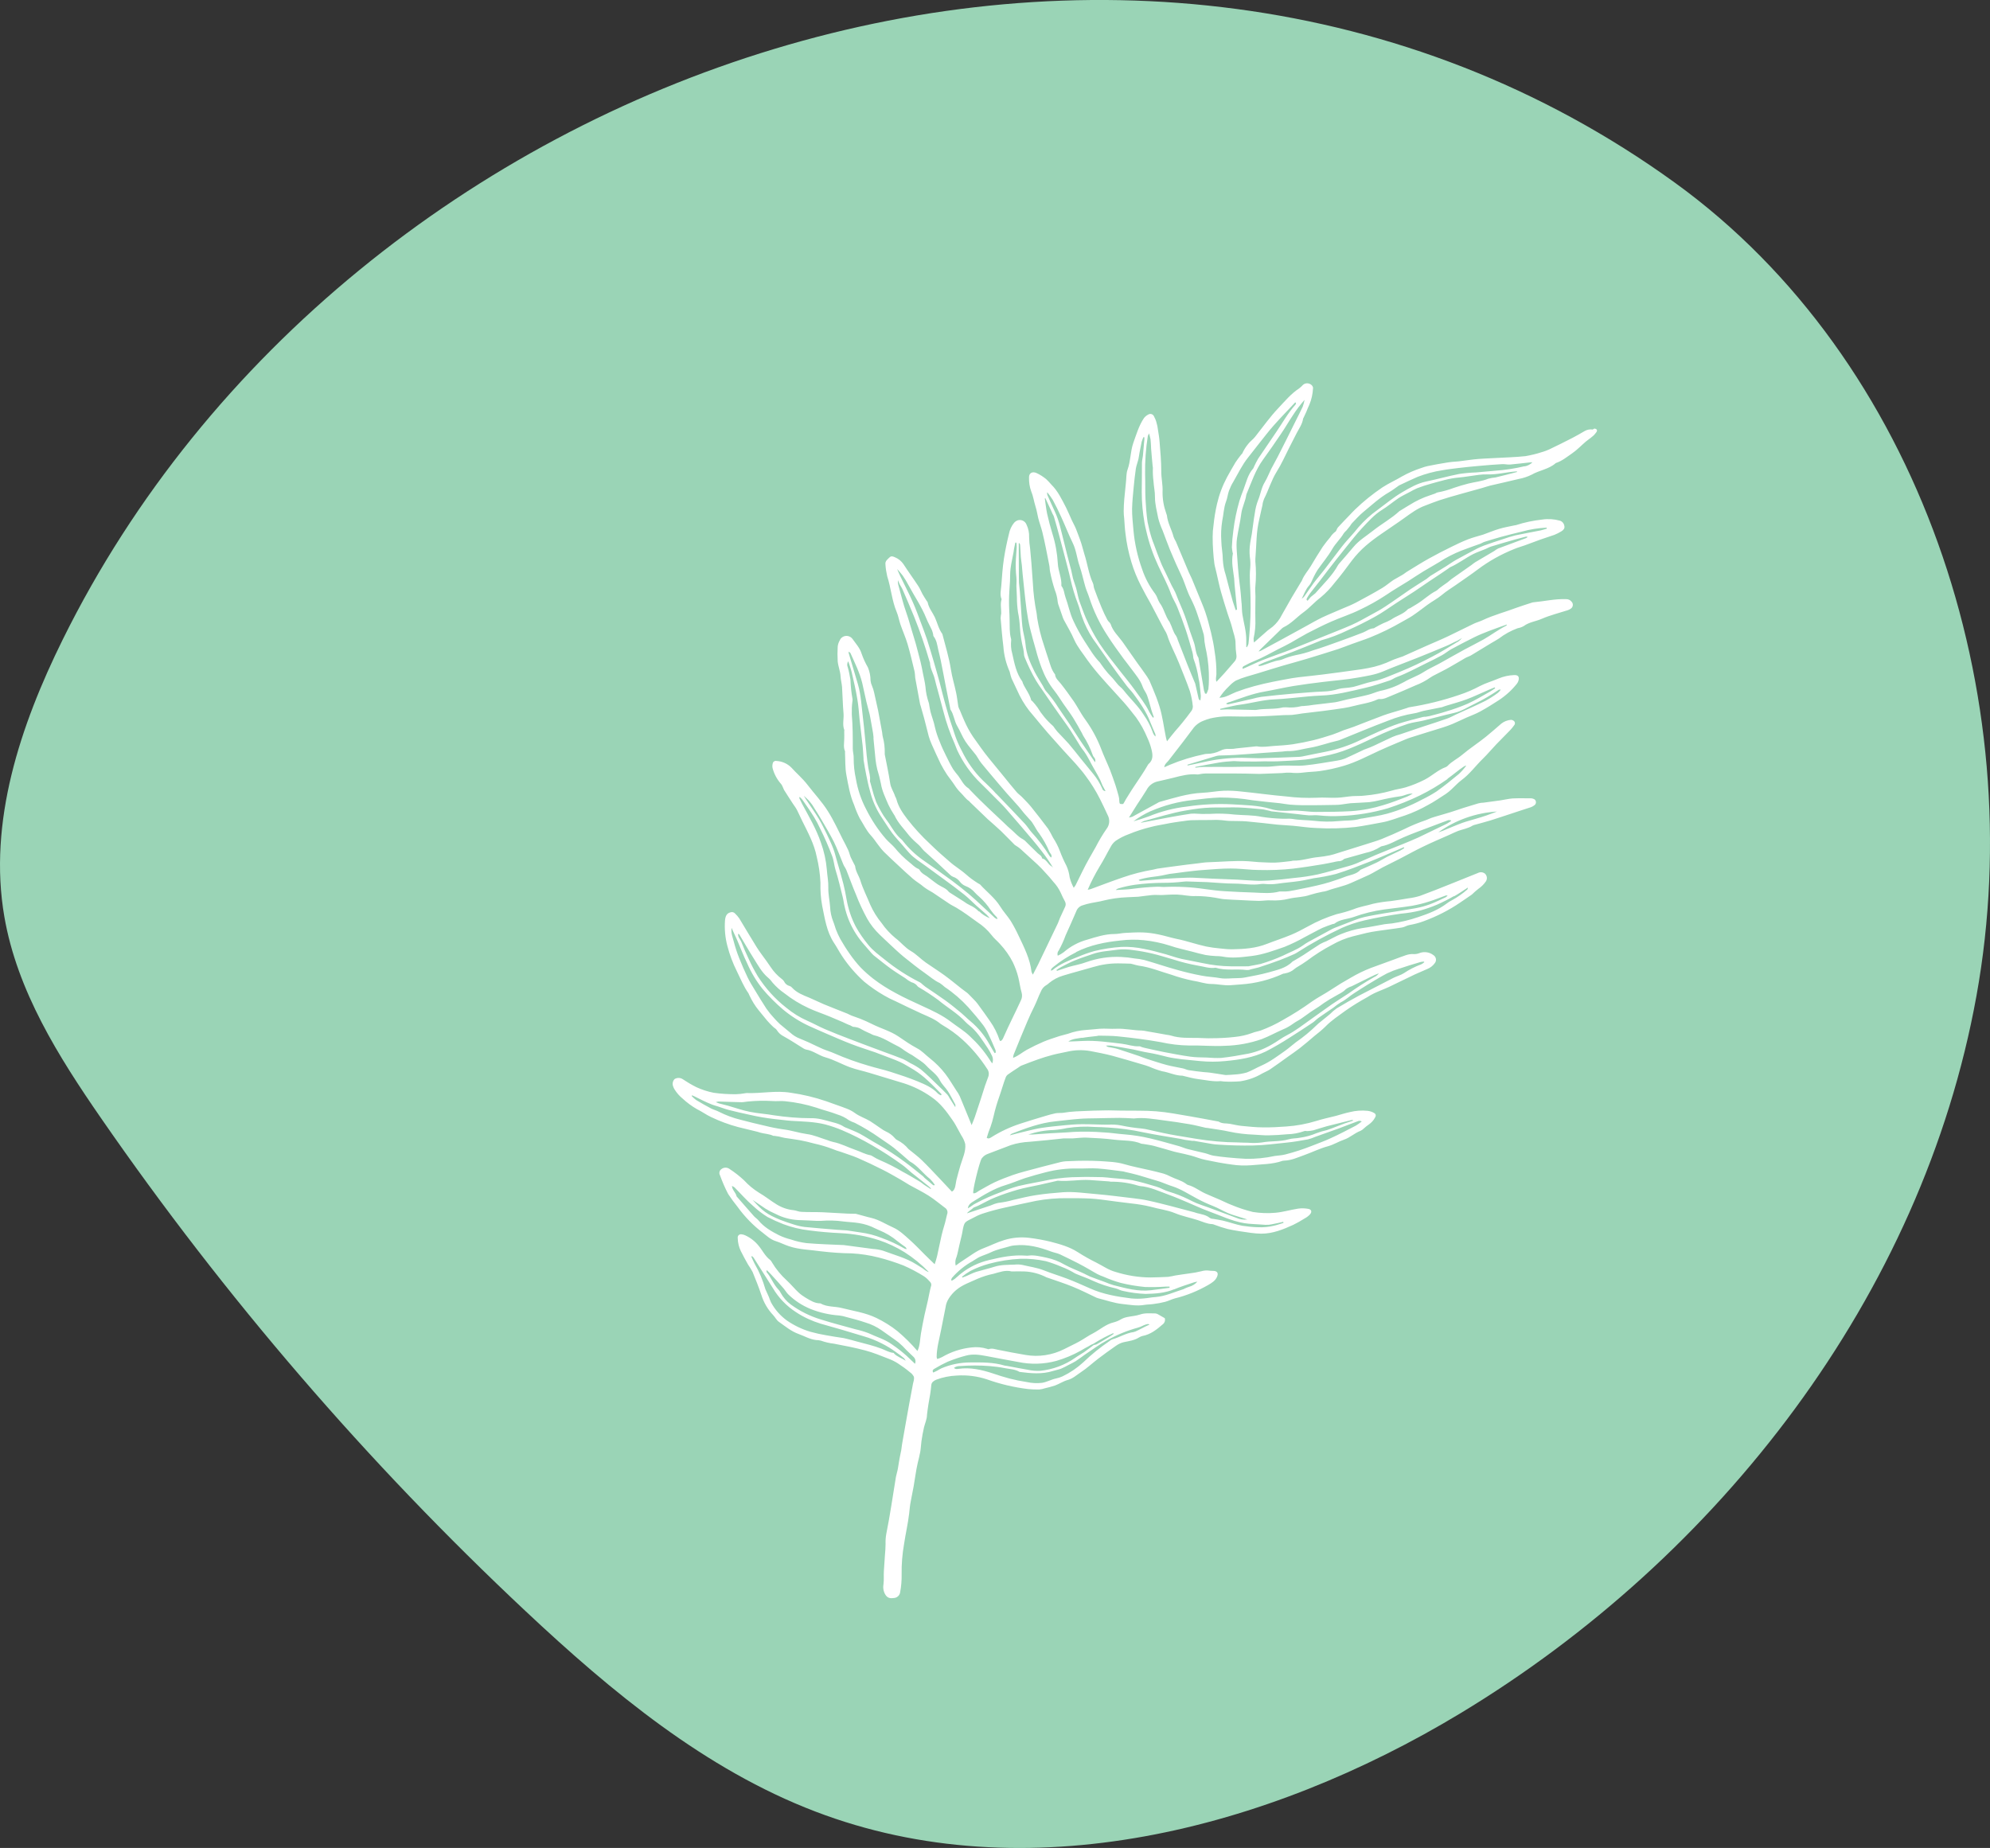
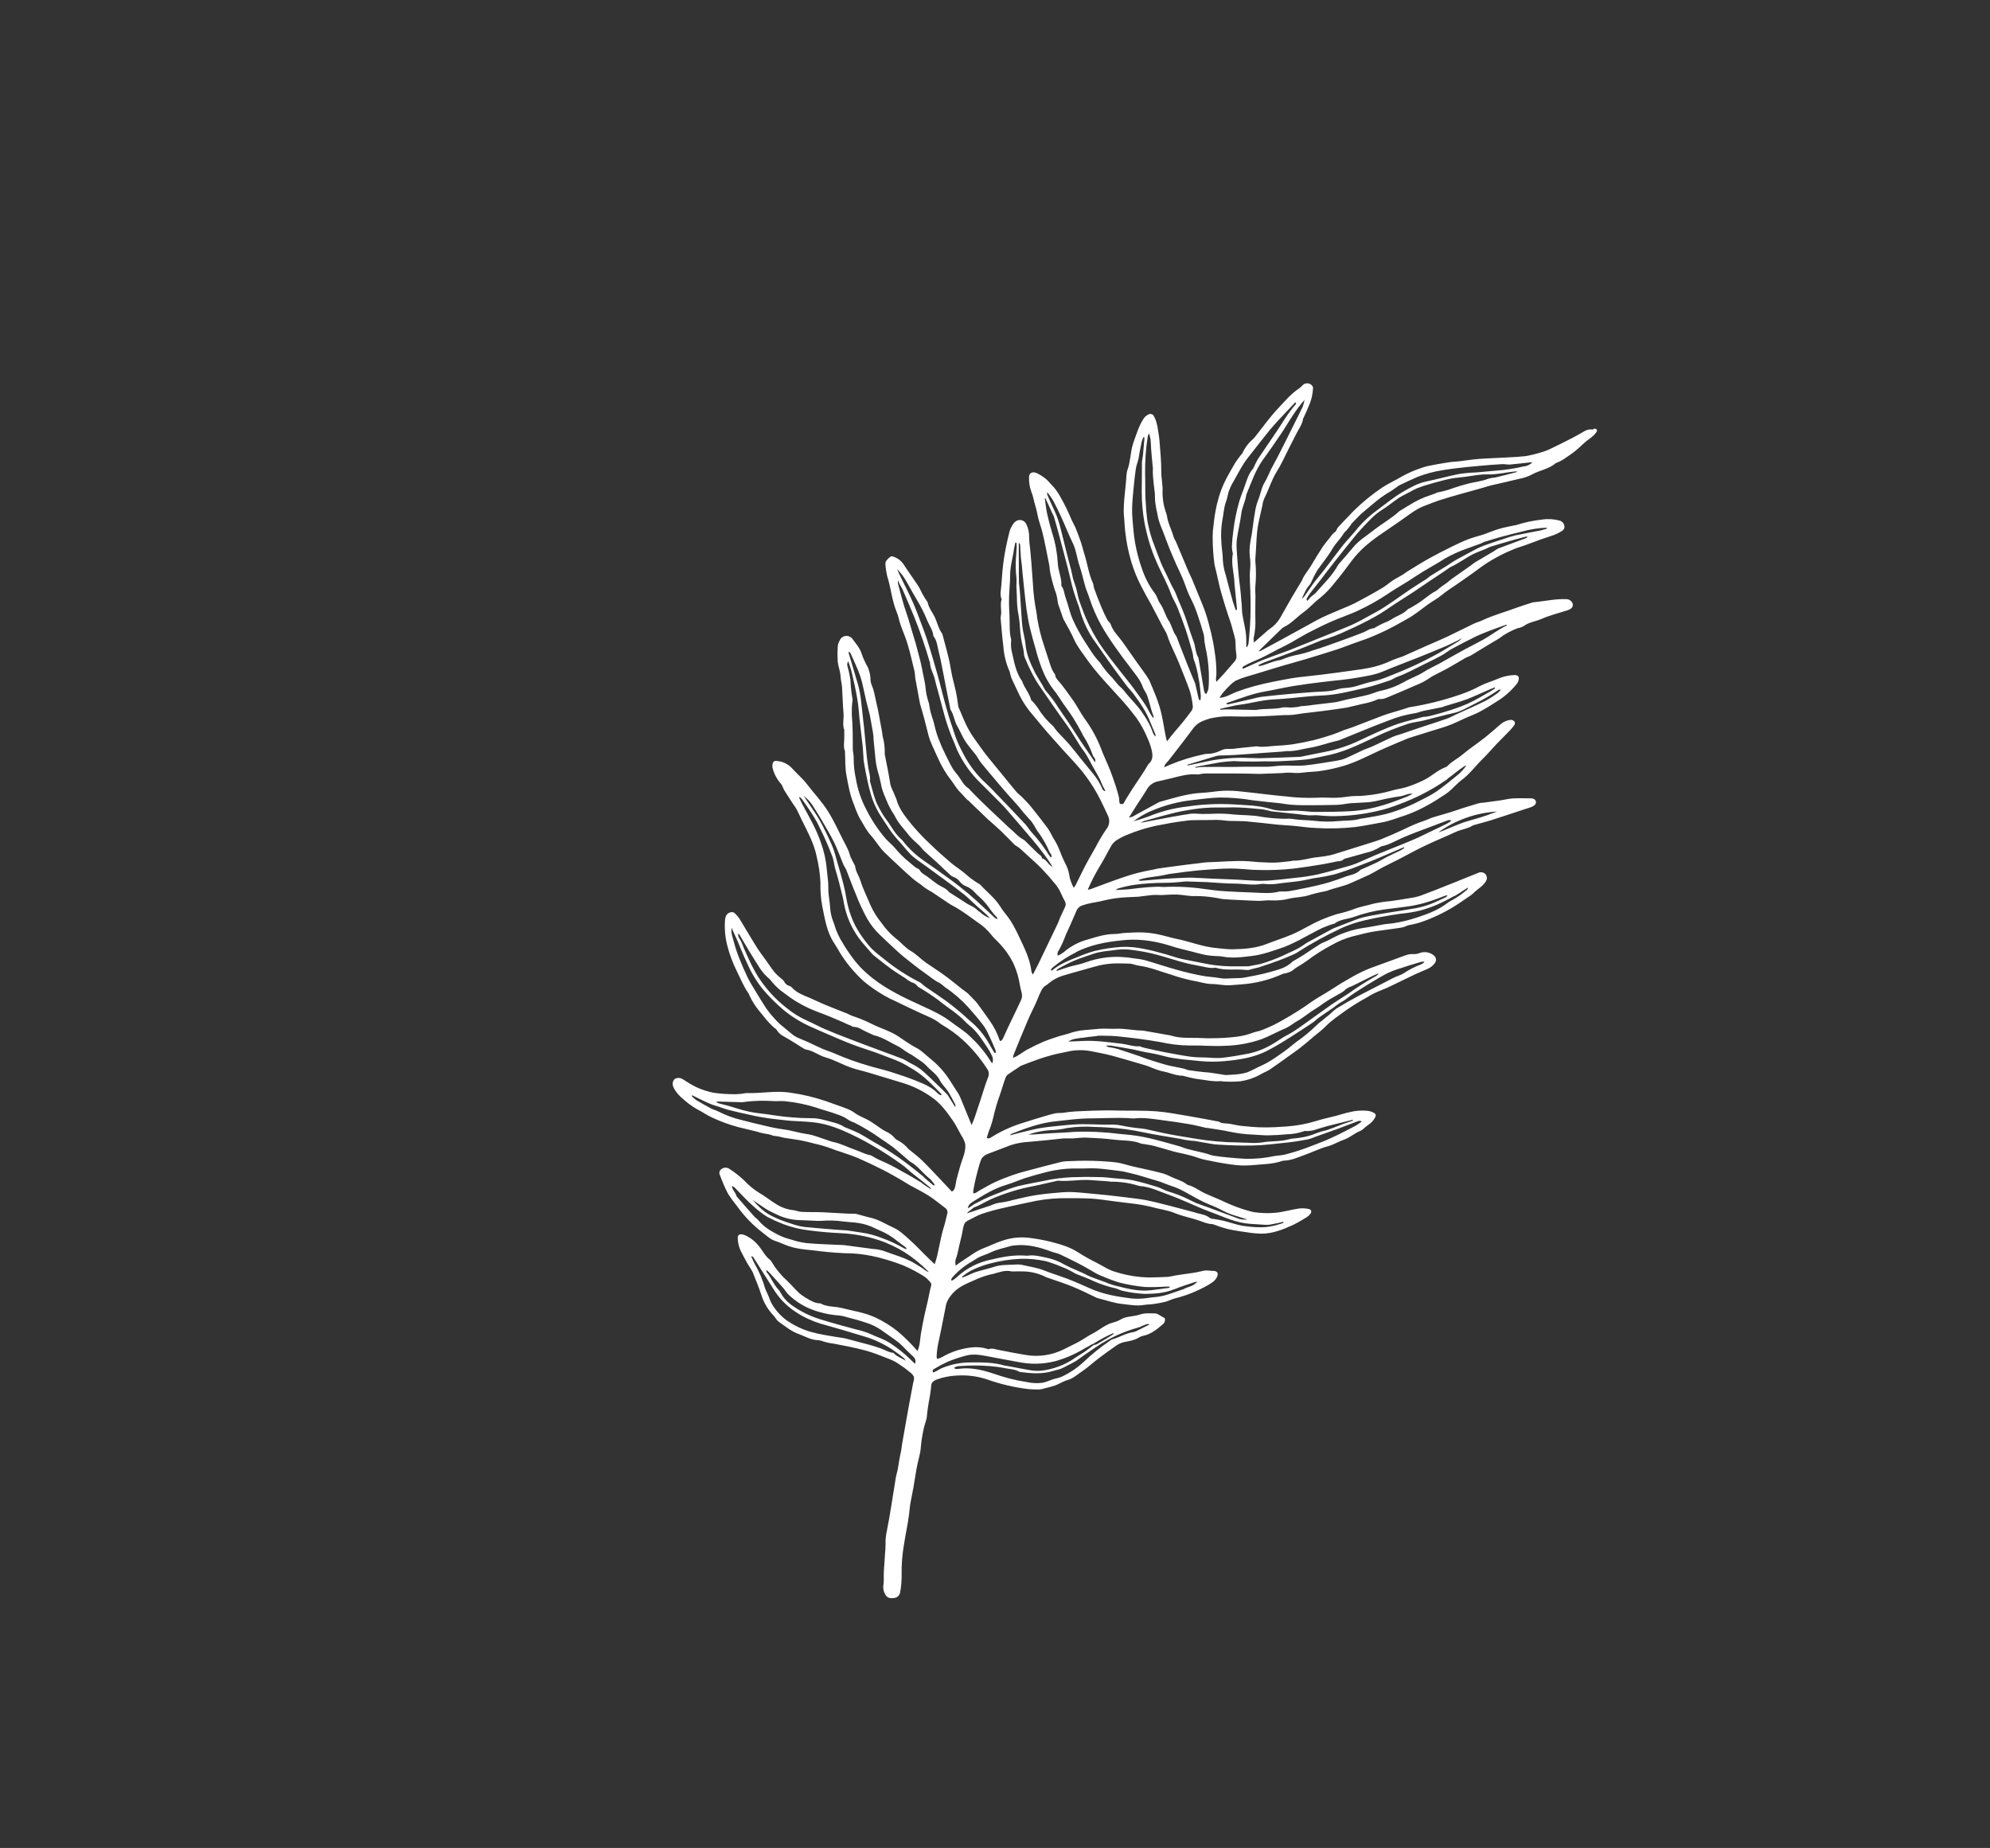
<svg xmlns="http://www.w3.org/2000/svg" id="Layer_2" data-name="Layer 2" viewBox="0 0 201.78 187.41">
  <rect x="0" y="0" width="201.78" height="187.41" fill="#333333" stroke="none" />
  <defs>
    <style>      .cls-1 {        fill: #fff;      }      .cls-2 {        fill: #9ad4b6;      }    </style>
  </defs>
  <g id="Layer_1-2" data-name="Layer 1">
-     <path class="cls-2" d="M6.36,64.86C2.06,73.57-1.22,83.36,.44,92.96c1.3,7.53,5.48,14.18,9.8,20.43,12.56,18.17,27.02,34.97,43.06,50.01,8.76,8.22,18.22,16.05,29.36,20.31,21.36,8.18,45.81,1.89,65.44-9.97,26.15-15.8,46.8-42.25,52.31-72.76,5.51-30.51-5.77-64.48-30.55-82.43C115.35-20.91,35.28,6.34,6.36,64.86Z" />
    <path class="cls-1" d="M161.5,43.56c-.28-.04-.57,.01-.81,.15-.42,.24-.84,.49-1.27,.71-.77,.4-1.55,.78-2.34,1.16-.24,.11-.49,.2-.74,.27-.54,.18-1.1,.31-1.66,.41-1.01,.11-2.03,.13-3.04,.19-.73,.04-1.47,.06-2.2,.14-.39,.04-1.42,.19-1.55,.2-.41,.03-.82,.06-1.22,.13-.64,.1-1.28,.22-1.92,.35-.21,.05-.42,.11-.63,.19-.67,.22-1.33,.5-1.95,.85-.65,.39-1.36,.7-2,1.12-.99,.67-1.91,1.41-2.77,2.24-.2,.19-.39,.4-.58,.6-.39,.41-.78,.8-1.16,1.22-.12,.13-.14,.37-.27,.44-.2,.15-.37,.33-.5,.54-.27,.31-.52,.64-.76,.97-.43,.65-.83,1.32-1.23,1.99-.29,.48-.68,.89-.88,1.42-.03,.07-.07,.13-.11,.19-.31,.51-.62,1.03-.93,1.55-.34,.59-.67,1.18-1,1.76-.22,.46-.55,.88-.94,1.21-.17,.12-.33,.24-.49,.37-.45,.39-.9,.79-1.4,1.23-.03-.13-.04-.27-.04-.41,.15-.66,.21-1.34,.18-2.02-.02-.75,.01-1.5,.01-2.25,0-.34-.05-.68-.01-1.02,.08-.83,.08-1.67,0-2.51,0-.09,0-.18,0-.27,.02-.37,.04-.74,.07-1.1,.04-.66,.06-1.33,.15-1.98,.09-.64,.26-1.27,.39-1.9,.04-.15,.08-.31,.11-.47,.02-.22,.08-.43,.16-.63,.46-.9,.74-1.89,1.28-2.76,.48-.76,.85-1.6,1.26-2.41,.26-.49,.5-1,.76-1.49,.25-.48,.58-.93,.66-1.48,0-.04,.05-.07,.06-.12,.09-.18,.18-.37,.26-.56,.1-.24,.19-.49,.31-.73,.23-.54,.35-1.12,.38-1.71-.01-.12-.07-.22-.16-.3-.24-.21-.6-.23-.85-.02-.12,.13-.25,.25-.39,.36-.84,.55-1.47,1.32-2.14,2.03-.81,.85-1.49,1.82-2.23,2.75-.09,.12-.18,.23-.28,.33-.47,.4-.85,.89-1.11,1.46-.02,.07-.1,.11-.14,.17-.2,.25-.39,.51-.57,.78-.3,.49-.57,.99-.85,1.49-.46,.86-.8,1.77-1.02,2.72-.16,.7-.28,1.42-.35,2.13-.06,.39-.09,.79-.09,1.19,0,.48,.01,.97,.05,1.46,.03,.44,.07,.88,.13,1.31,.05,.3,.15,.6,.21,.9,.15,.64,.28,1.3,.46,1.94,.2,.73,.44,1.46,.67,2.2,.15,.48,.34,.94,.46,1.43,.12,.53,.35,1.03,.34,1.59,0,.39,.03,.79,.09,1.18,.04,.25-.04,.5-.22,.68-.33,.37-.65,.76-.98,1.13-.27,.3-.55,.59-.82,.89-.11-.25-.03-.48-.01-.74,.01-.78-.05-1.56-.18-2.33-.08-.64-.21-1.27-.36-1.9-.17-.7-.35-1.4-.58-2.08-.2-.6-.47-1.18-.7-1.77-.22-.55-.44-1.09-.67-1.63-.1-.23-.22-.45-.32-.68-.44-1.03-.87-2.06-1.3-3.09-.09-.15-.17-.31-.23-.47-.19-.74-.6-1.41-.68-2.19-.02-.07-.05-.14-.07-.21-.25-.7-.38-1.43-.37-2.17,.04-.71-.14-1.39-.13-2.1,0-.98-.09-1.97-.17-2.95-.03-.43-.1-.84-.17-1.27-.03-.23-.07-.46-.14-.69-.06-.24-.16-.47-.28-.69-.11-.19-.35-.26-.54-.15h0c-.18,.09-.35,.22-.47,.39-.51,.77-.76,1.65-1.07,2.51-.3,.88-.26,1.82-.58,2.7-.14,.39-.11,.84-.16,1.26-.06,.57-.12,1.14-.17,1.71-.03,.41-.06,.82-.06,1.23,0,.25,.02,.5,.05,.75,.04,.51,.06,1.02,.13,1.53,.11,.97,.31,1.92,.59,2.86,.25,.85,.59,1.67,.99,2.45,.32,.61,.64,1.22,.99,1.82,.11,.19,.2,.39,.31,.59,.29,.54,.57,1.08,.85,1.62,.08,.15,.16,.31,.25,.46,.1,.15,.18,.31,.24,.47,.31,1,.83,1.91,1.21,2.87,.37,.94,.77,1.88,1.1,2.84,.15,.5,.25,1.02,.3,1.54,0,.16-.04,.32-.13,.45-.3,.42-.62,.82-.94,1.22-.24,.3-.49,.58-.74,.87-.26,.31-.51,.63-.81,1.01-.05-.17-.09-.29-.11-.41-.22-1.06-.34-2.15-.67-3.18-.19-.61-.42-1.2-.67-1.79-.11-.27-.23-.54-.34-.8-.14-.25-.29-.48-.46-.71-.22-.34-.48-.66-.72-1-.51-.73-1.02-1.47-1.54-2.2-.42-.58-.97-1.07-1.2-1.79-.06-.17-.26-.28-.34-.45-.21-.4-.41-.81-.58-1.23-.27-.63-.51-1.28-.75-1.93-.07-.18-.05-.39-.13-.55-.43-.93-.55-1.96-.86-2.92-.15-.48-.26-.99-.44-1.47-.14-.37-.27-.75-.42-1.12-.12-.3-.29-.58-.42-.87-.2-.43-.37-.86-.58-1.28-.43-.82-.82-1.67-1.49-2.33-.17-.2-.35-.39-.54-.57-.3-.24-.62-.45-.97-.61-.43-.19-.78,.01-.76,.47-.01,.47,.06,.94,.22,1.38,.21,.5,.28,1.04,.44,1.55,.13,.39,.18,.8,.28,1.19,.12,.47,.29,.92,.41,1.39,.14,.54,.24,1.08,.36,1.63,.12,.59,.24,1.18,.35,1.77,.04,.2,.03,.41,.07,.6,.06,.31,.13,.62,.21,.93,.08,.31,.17,.62,.27,.93,.16,.39,.26,.81,.3,1.23,.02,.15,.06,.29,.12,.43,.12,.34,.24,.69,.36,1.04,.04,.13,.09,.25,.15,.37,.35,.66,.75,1.31,1.04,1.99,.34,.76,.88,1.39,1.34,2.07,.46,.63,.95,1.24,1.47,1.82,.72,.83,1.49,1.63,2.22,2.46,.44,.49,.84,1.03,1.25,1.54,.45,.63,.83,1.32,1.13,2.04,.18,.39,.33,.79,.43,1.21,.13,.52,.19,1.06-.3,1.47-.05,.05-.09,.12-.12,.18-.39,.68-.84,1.32-1.27,1.97-.21,.31-.4,.61-.6,.93-.1,.17-.21,.33-.31,.5-.04,.06-.24,.48-.3,.48-.33,.01-.35,0-.37-.36,0-.15-.02-.29-.06-.44-.1-.36-.2-.73-.32-1.1-.18-.52-.35-1.03-.55-1.54-.3-.75-.66-1.48-.94-2.24-.39-1-.91-1.95-1.53-2.82-.14-.2-.27-.38-.4-.59-.27-.43-.51-.88-.8-1.31-.43-.61-.86-1.22-1.33-1.81-.23-.29-.55-.53-.58-.94-.38-.47-.5-1.05-.69-1.6-.15-.43-.28-.87-.42-1.3-.32-.93-.55-1.88-.71-2.86-.02-.15-.02-.3-.05-.44-.2-1.01-.33-2.02-.38-3.05-.05-.69-.1-1.38-.15-2.07-.04-.48-.09-.96-.13-1.45-.06-.38-.09-.75-.1-1.13,.02-.44-.07-.88-.26-1.28-.14-.38-.56-.57-.94-.43-.12,.05-.23,.13-.32,.23-.27,.33-.45,.73-.53,1.15-.2,.81-.37,1.63-.5,2.46-.14,.92-.2,1.84-.27,2.76-.03,.46-.17,.93,.03,1.39-.15,.47-.03,.96-.04,1.44-.03,.16-.05,.31-.06,.47,.08,.96,.16,1.93,.28,2.89,.06,.88,.28,1.74,.64,2.55,.02,.05,.03,.11,.04,.17,.04,.17,.09,.34,.15,.51,.26,.57,.54,1.14,.81,1.72,.37,.73,.83,1.42,1.38,2.03,.49,.6,.99,1.2,1.5,1.79,.48,.55,.97,1.09,1.46,1.64,.44,.49,.9,.97,1.34,1.46,.35,.41,.72,.82,1.03,1.26,.55,.73,1.03,1.51,1.44,2.32,.26,.54,.54,1.08,.78,1.63,.25,.45,.21,1-.11,1.41-.41,.59-.77,1.2-1.1,1.84-.46,.81-.93,1.61-1.34,2.45-.23,.47-.46,.95-.7,1.42-.06,.09-.12,.18-.19,.26-.18-.34-.32-.69-.41-1.06-.05-.41-.16-.81-.33-1.18-.25-.48-.47-.97-.66-1.48-.18-.48-.42-.94-.7-1.37-.15-.3-.31-.6-.49-.89-.56-.75-1.14-1.49-1.73-2.23-.28-.34-.59-.65-.9-.97-.18-.19-.4-.33-.57-.53-.43-.5-.85-1.02-1.26-1.53-.51-.62-1.03-1.25-1.54-1.88-.58-.71-1.09-1.46-1.62-2.2-.35-.52-.65-1.08-.9-1.66-.15-.33-.29-.68-.43-1.02-.07-.12-.12-.25-.16-.38-.08-.46-.12-.93-.22-1.39-.16-.79-.41-1.57-.53-2.36-.19-1.23-.56-2.41-.87-3.61-.37-.5-.5-1.11-.75-1.67-.23-.5-.61-.93-.73-1.5,0-.07-.07-.13-.11-.19-.14-.22-.29-.45-.42-.68-.15-.27-.26-.57-.43-.82-.49-.75-1.02-1.47-1.51-2.23-.21-.3-.5-.54-.84-.68-.19-.08-.38-.18-.57,.01s-.45,.36-.41,.69c.02,.41,.09,.82,.18,1.22,.39,1.19,.47,2.46,.96,3.62,.17,.4,.24,.85,.38,1.26,.23,.67,.52,1.31,.72,1.98,.27,.91,.48,1.83,.7,2.74,.06,.22,.05,.46,.08,.7,.16,.87,.32,1.73,.48,2.6,.01,.07,.03,.14,.06,.21,.12,.44,.25,.88,.37,1.31,.15,.6,.3,1.2,.46,1.8,.08,.28,.18,.55,.3,.82,.3,.67,.6,1.34,.92,2,.2,.38,.41,.74,.65,1.1,.24,.35,.52,.68,.75,1.04,.18,.28,.39,.55,.63,.78,.28,.27,.49,.61,.83,.83,.04,.02,.06,.07,.09,.1,.61,.59,1.23,1.18,1.84,1.77,.01,.01,.02,.02,.04,.03,.43,.38,.86,.76,1.28,1.15,.47,.46,.93,.94,1.39,1.4,.08,.06,.17,.12,.26,.17,.11,.07,.22,.15,.32,.24,.58,.52,1.16,1.05,1.73,1.58,.28,.26,.54,.54,.8,.83,.28,.3,.55,.6,.8,.92,.31,.33,.57,.71,.76,1.13,.13,.3,.27,.59,.43,.88,.09,.17,.09,.38,0,.55-.17,.36-.34,.72-.5,1.08-.08,.18-.14,.38-.22,.56-.68,1.39-1.33,2.8-2.01,4.19-.16,.32-.33,.65-.53,1.03-.06-.09-.1-.19-.14-.29-.13-1.26-.76-2.51-1.3-3.64-.24-.52-.51-1.03-.81-1.52-.32-.5-.75-.95-1.06-1.46-.55-.88-1.37-1.49-2.04-2.23-.06-.04-.12-.08-.19-.11-.24-.16-.49-.31-.72-.49-.32-.24-.62-.53-.94-.77-.37-.29-.77-.54-1.12-.84-.71-.61-1.42-1.23-2.09-1.89-.84-.78-1.62-1.63-2.32-2.53-.46-.61-.9-1.23-1.1-2-.04-.11-.08-.22-.14-.32-.14-.45-.43-.83-.5-1.32-.15-.98-.36-1.96-.55-2.93,0-.04,0-.09,0-.14,.01-.54-.05-1.08-.19-1.6-.05-.17-.05-.35-.08-.52-.13-.72-.26-1.45-.4-2.17-.13-.62-.27-1.23-.41-1.85-.05-.23-.12-.45-.21-.66-.08-.17-.13-.35-.15-.54,0-.46-.09-.91-.27-1.34-.26-.45-.47-.91-.64-1.4-.18-.58-.57-.99-.9-1.46-.23-.34-.7-.44-1.04-.21-.12,.08-.21,.18-.26,.31-.12,.2-.2,.43-.22,.66-.03,.5-.03,.99,0,1.49,.05,.51,.26,.99,.29,1.51,.02,.36,.12,.72,.15,1.08,.06,.9,.07,1.8,.15,2.68,.05,.57-.14,1.14,.08,1.69,.01,.04-.01,.09-.01,.14,0,.28,.02,.56,0,.83-.01,.4-.09,.79,.08,1.18,.02,.04,0,.09,0,.13,.04,.76,0,1.54,.14,2.28,.19,1.02,.36,2.06,.78,3.03,.16,.47,.35,.94,.58,1.38,.37,.58,.65,1.21,1.13,1.73,.3,.32,.53,.7,.81,1.05,.15,.21,.32,.41,.5,.6,.49,.48,.99,.95,1.49,1.41,.48,.45,.96,.9,1.46,1.33,.35,.3,.75,.52,1.09,.82,.28,.21,.58,.39,.89,.56,.57,.37,1.11,.76,1.68,1.13,.23,.16,.48,.27,.72,.41,.76,.45,1.46,.98,2.17,1.49,.54,.35,1.02,.79,1.42,1.3,.25,.34,.59,.6,.87,.92,.51,.55,.95,1.17,1.29,1.84,.23,.49,.42,.99,.55,1.52,.13,.52,.19,1.05,.34,1.56,.07,.26,.05,.53-.07,.77-.57,1.25-1.2,2.46-1.75,3.72-.07,.16-.14,.35-.33,.42-.04-.04-.07-.05-.08-.08-.23-.7-.56-1.36-.99-1.96-.34-.51-.71-1-1.07-1.5-.11-.17-.24-.33-.37-.48-.21-.23-.43-.44-.64-.66-.07-.07-.14-.15-.22-.21-.2-.15-.4-.3-.6-.45-.57-.45-1.12-.91-1.7-1.33-.62-.45-1.26-.85-1.89-1.29-.53-.37-.96-.85-1.53-1.18-.58-.33-1-.89-1.55-1.3-.53-.44-1.01-.95-1.4-1.52-.47-.57-.86-1.2-1.16-1.87-.33-.82-.74-1.6-1-2.45-.15-.49-.48-.92-.53-1.45,0-.02-.02-.05-.03-.08-.14-.28-.29-.54-.42-.83-.1-.24-.15-.5-.26-.74-.16-.36-.35-.7-.53-1.05-.49-.97-.94-1.96-1.52-2.88-.61-.97-1.39-1.79-2.08-2.69-.48-.63-1.1-1.15-1.63-1.74-.4-.4-.94-.64-1.51-.67-.16-.04-.33,.06-.37,.22h0c-.05,.18-.06,.35-.02,.52,.16,.6,.46,1.15,.87,1.61,.06,.08,.11,.17,.15,.27,.04,.11,.09,.21,.14,.32,.29,.47,.6,.93,.9,1.4,.15,.22,.31,.43,.43,.67,.18,.35,.33,.71,.51,1.07,.58,1.17,1.21,2.32,1.47,3.63,.21,.86,.34,1.73,.38,2.62-.02,.78,.03,1.56,.17,2.33,.27,1.3,.45,2.65,1.21,3.8,.29,.43,.52,.89,.81,1.32,.63,.96,1.39,1.83,2.24,2.6,.63,.52,1.31,.99,2.02,1.4,.38,.22,.77,.42,1.17,.59,.87,.42,1.75,.85,2.63,1.25,.67,.3,1.36,.56,1.94,1.05,.06,.04,.12,.08,.19,.12,.72,.42,1.4,.91,2.02,1.47,.95,.86,1.78,1.85,2.48,2.93,.19,.24,.24,.55,.14,.83-.1,.31-.23,.6-.33,.91-.15,.46-.29,.93-.44,1.38-.2,.61-.4,1.23-.61,1.84-.09,.25-.2,.5-.31,.78-.42-1.02-.8-1.97-1.2-2.92-.1-.21-.22-.41-.36-.6-.37-.56-.71-1.16-1.12-1.69-.45-.58-.97-1.1-1.55-1.56-.44-.34-.81-.77-1.32-1.03-.32-.17-.63-.36-.94-.56-.32-.21-.63-.43-.95-.64-.82-.55-1.77-.8-2.64-1.24-.39-.2-.79-.37-1.2-.54-.3-.12-.61-.21-.91-.33-.14-.05-.26-.13-.4-.19-.79-.32-1.59-.62-2.38-.95-.5-.21-.99-.46-1.49-.67-.64-.26-1.28-.5-1.76-1.03-.06-.07-.13-.12-.22-.15-.26-.06-.48-.24-.59-.49-.06-.09-.13-.16-.21-.22-.45-.34-.83-.75-1.14-1.22-.14-.21-.29-.41-.43-.62-.33-.46-.69-.92-.99-1.4-.6-.96-1.17-1.94-1.76-2.91-.13-.18-.27-.35-.43-.5-.12-.14-.32-.18-.49-.11-.33,.09-.49,.34-.53,.83-.06,.86,.02,1.73,.24,2.56,.23,.9,.56,1.77,.97,2.59,.37,.75,.68,1.53,1.17,2.22,.04,.08,.08,.16,.11,.24,.25,.53,.56,1.04,.93,1.49,.29,.34,.57,.71,.86,1.05,.19,.22,.4,.43,.61,.63,.12,.12,.29,.19,.36,.32,.18,.29,.43,.51,.74,.66,.67,.37,1.31,.8,1.96,1.2,.09,.06,.18,.1,.28,.12,.71,.11,1.26,.59,1.96,.79,.86,.24,1.65,.7,2.5,1.01,.63,.23,1.3,.36,1.95,.56,1.17,.35,2.34,.71,3.5,1.06,1,.32,1.94,.79,2.79,1.39,.9,.61,1.53,1.46,2.13,2.33,.12,.17,.23,.34,.33,.52,.19,.34,.38,.69,.57,1.04,.18,.27,.32,.56,.4,.88,.08,.75-.28,1.47-.49,2.17-.15,.5-.28,1-.41,1.5-.08,.33-.08,1.02-.46,1.15-.41-.44-.81-.87-1.21-1.29-.61-.64-1.21-1.29-1.84-1.9-.37-.36-.78-.66-1.18-.99-.06-.04-.11-.09-.17-.14-.31-.38-.7-.68-1.13-.9-.11-.05-.2-.13-.27-.22-.24-.28-.54-.5-.88-.65-.19-.09-.36-.2-.53-.32-.36-.24-.72-.51-1.09-.74-.5-.3-1.07-.47-1.55-.83-.25-.18-.52-.32-.81-.43-.69-.27-1.39-.49-2.08-.75-1.17-.4-2.38-.69-3.6-.86-1.5-.25-2.99,.09-4.49,.03-.04,0-.09,.01-.13,.02-.32,.06-.64,.09-.96,.1-.75,0-1.49-.04-2.24-.15-.6-.12-1.19-.31-1.75-.57-.48-.24-.95-.52-1.4-.82-.24-.15-.55-.15-.8,0-.19,.19-.25,.49-.15,.74,.03,.11,.09,.22,.15,.32,.22,.35,.49,.66,.81,.92,.44,.41,.93,.77,1.45,1.07,.5,.24,.95,.58,1.45,.81,.88,.42,1.79,.76,2.73,1.01,.66,.16,1.32,.32,1.97,.48,.1,.02,.19,.07,.29,.09,.43,.12,.9,.12,1.31,.32,.02,.01,.06,0,.09,0,.16,.02,.31,.04,.47,.07,.2,.04,.4,.11,.6,.14,.51,.08,1.02,.14,1.52,.23,.49,.09,.98,.21,1.46,.34,.63,.14,1.25,.32,1.85,.55,.27,.11,.55,.21,.84,.29,.58,.21,1.18,.39,1.74,.63,.83,.36,1.65,.75,2.46,1.16,.65,.32,1.27,.69,1.89,1.04,.3,.17,.58,.36,.87,.53,.65,.36,1.33,.69,1.96,1.09,.58,.37,1.11,.82,1.66,1.23,.22,.14,.31,.42,.21,.66-.1,.36-.16,.74-.28,1.11-.21,.68-.37,1.38-.51,2.08-.07,.34-.14,.69-.22,1.03-.07,.28-.15,.56-.25,.84-.37-.36-.73-.69-1.06-1.03-.48-.49-.96-.98-1.47-1.44-.48-.43-1.06-.98-1.65-1.24-.75-.33-1.45-.8-2.26-.99-.53-.12-1.05-.29-1.58-.42-.09,0-.18,0-.27,0-.17,0-.35,0-.52-.01-.85-.05-1.71-.1-2.56-.14-.71-.03-1.41,0-2.12-.04-.28,0-.54-.14-.82-.17-.62-.06-1.21-.27-1.74-.6-.6-.37-1.15-.82-1.76-1.17-.56-.35-1.07-.77-1.52-1.26-.46-.43-.96-.82-1.5-1.17-.24-.16-.56-.15-.79,.03-.21,.14-.27,.42-.15,.63,.24,.65,.51,1.29,.83,1.9,.3,.45,.62,.89,.96,1.31,.72,1,1.58,1.88,2.55,2.62,.41,.32,.78,.68,1.32,.85,.45,.14,.89,.37,1.35,.52,1.05,.35,2.14,.35,3.22,.51,1.04,.12,2.08,.2,3.13,.21,.92,.05,1.83,.19,2.73,.42,.86,.22,1.7,.49,2.52,.81,.73,.32,1.43,.69,2.1,1.11,.23,.16,.43,.36,.61,.57,.11,.12,.14,.3,.07,.45-.13,.46-.2,.95-.31,1.42-.12,.5-.24,1.01-.35,1.51-.13,.6-.24,1.21-.35,1.82-.1,.57-.09,1.27-.36,1.79-.61-.72-1.29-1.39-2.01-2-.66-.53-1.39-.98-2.15-1.35-1.12-.54-2.34-.71-3.52-1.01-.7-.18-1.47-.08-2.14-.46,0-.01-.03-.01-.04-.01-.56,0-1.01-.3-1.47-.57-.25-.15-.49-.32-.71-.52-.41-.38-.76-.82-1.17-1.2-.61-.55-1.14-1.19-1.56-1.9-.04-.08-.09-.15-.16-.21-.51-.38-.77-.96-1.17-1.44-.36-.45-.82-.81-1.34-1.05-.12-.06-.25-.1-.38-.11-.19-.04-.37,.08-.4,.27,0,.04,0,.08,0,.12,.01,.46,.12,.91,.32,1.32,.23,.46,.48,.92,.73,1.36,.17,.24,.32,.49,.46,.75,.31,.76,.62,1.53,.88,2.31,.24,.77,.65,1.48,1.21,2.07,.2,.21,.34,.51,.57,.67,.64,.45,1.24,.96,1.99,1.23,.59,.21,1.15,.55,1.79,.62,.16,0,.32,.02,.48,.06,.43,.15,.87,.26,1.33,.31,1.07,.2,2.14,.41,3.19,.69,.79,.21,1.56,.53,2.33,.83,.33,.12,.65,.28,.95,.47,.43,.28,.85,.58,1.24,.91,.16,.11,.29,.26,.38,.43,.08,.23-.03,.51-.08,.74-.26,1.36-.51,2.72-.75,4.09-.12,.68-.24,1.37-.36,2.05-.05,.27-.05,.52-.12,.79-.08,.33-.13,.66-.19,.99-.04,.23-.07,.45-.11,.68-.05,.29-.15,.57-.2,.85-.32,1.93-.59,3.87-.98,5.79-.06,.34-.08,.68-.07,1.02,0,.36-.03,.72-.06,1.08-.04,.54-.08,1.09-.11,1.63-.03,.46,.02,.9-.04,1.36-.07,.39,.01,.79,.23,1.11,.21,.3,.49,.33,.83,.28,.32-.02,.59-.27,.63-.59,.11-.59,.16-1.19,.15-1.79-.02-1.05,.07-2.09,.25-3.12,.15-1.02,.39-2.02,.51-3.05,.05-.43,.08-.86,.17-1.28,.09-.51,.2-1.01,.29-1.51,.14-.78,.23-1.58,.41-2.35,.09-.38,.19-.76,.26-1.14,.06-.35,.07-.72,.12-1.08,.07-.47,.15-.94,.26-1.41,.1-.4,.3-.83,.3-1.25,.08-.72,.2-1.43,.33-2.14,.05-.31,.08-.61,.11-.91,.03-.27,.27-.42,.5-.52,.66-.25,1.37-.39,2.08-.42,1.04-.07,2.08,.06,3.07,.39,1.35,.48,2.75,.81,4.17,.98,.38,.04,.76,.05,1.14,.04,.18-.02,.35-.05,.52-.11,.36-.08,.71-.18,1.06-.29,.44-.16,.84-.44,1.29-.56,.54-.15,.92-.52,1.35-.8,.61-.4,1.15-.91,1.74-1.36,.58-.44,1.18-.88,1.79-1.3,.25-.18,.52-.31,.82-.38,.54-.11,1.07-.18,1.54-.48,.1-.06,.21-.11,.32-.14,.84-.15,1.47-.66,2.08-1.19,.19-.15,.27-.39,.2-.62-.23-.14-.42-.25-.61-.35-.1-.07-.21-.11-.32-.13-.52,0-1.06-.07-1.58,.11-.2,.06-.4,.11-.6,.14-.45,.08-.9,.1-1.32,.34-.23,.14-.47,.24-.73,.31-.8,.18-1.4,.74-2.1,1.11-.48,.24-.93,.57-1.4,.83-.5,.28-1.03,.51-1.54,.78-1.21,.61-2.58,.82-3.91,.59-.93-.15-1.86-.34-2.78-.52-.32-.06-.62-.19-.95-.07-.05,.02-.12-.01-.17-.03-.52-.16-1.06-.21-1.6-.14-1.04,.11-2.05,.44-2.96,.97-.16,.08-.33,.15-.5,.2-.03-.06-.05-.13-.06-.2,0-.9,.27-1.82,.44-2.7,.15-.77,.3-1.54,.46-2.32,.04-.34,.16-.66,.35-.95,.2-.3,.43-.57,.7-.8,.65-.56,1.46-.82,2.21-1.17,.52-.22,1.05-.39,1.6-.5,.6-.16,1.2-.41,1.85-.24,.02,0,.03,0,.05,0,.41,0,.82-.02,1.23,0,.78,.03,1.55,.24,2.25,.6,.07,.03,.14,.05,.21,.07,.82,.29,1.65,.55,2.45,.88,.81,.33,1.6,.73,2.4,1.11,.07,.03,.14,.05,.21,.07,.8,.2,1.58,.48,2.4,.57,.76,.08,1.51,.23,2.28,.09,.31-.05,.62-.04,.92-.09,.39-.05,.79-.12,1.17-.22,.34-.09,.65-.26,.99-.35,1.19-.29,2.33-.76,3.39-1.37,.35-.21,.71-.42,.88-.84,.13-.32,.04-.53-.3-.57-.15-.02-.32,0-.48-.03-.28-.04-.56-.02-.82,.06-.4,.1-.8,.17-1.21,.22-.47,.07-.96,.13-1.43,.21-.24,.06-.49,.1-.74,.14-.59,.04-1.18,.04-1.76,.06-1.21,0-2.41-.2-3.56-.56-.71-.19-1.3-.62-1.94-.94-.65-.32-1.27-.67-1.88-1.06-.85-.55-1.8-.81-2.75-1.06-.73-.18-1.47-.31-2.21-.4-.85-.1-1.72-.02-2.54,.24-.7,.21-1.36,.55-2.05,.81-.75,.28-1.35,.77-2.01,1.19-.28,.17-.54,.37-.83,.58-.07-.3-.04-.61,.09-.89,.12-.37,.18-.76,.27-1.13l.27-1.13c.08-.34,.11-.82,.28-1.13,.14-.25,.56-.39,.8-.53,.32-.18,.66-.34,1.01-.46,.77-.25,1.55-.46,2.34-.63,1.03-.24,2.07-.45,3.1-.67,1.03-.19,2.07-.28,3.12-.27,.81,0,1.62,0,2.42,.04,.71,.04,1.4,.15,2.11,.24,.17,.02,.35,.05,.52,.07,.48,.06,.96,.12,1.45,.18,.67,.07,1.34,.18,2,.34,.82,.24,1.67,.32,2.46,.65,.75,.31,1.55,.46,2.32,.71,.47,.15,.92,.38,1.44,.4,.06,0,.12,.02,.17,.04,.46,.18,.94,.33,1.42,.46,.78,.17,1.57,.28,2.36,.39,.34,.05,.69,.07,1.04,.08,1.17,0,2.22-.43,3.25-.9,.38-.19,.76-.4,1.12-.63,.21-.11,.4-.25,.56-.42,.24-.27,.16-.52-.19-.57-.33-.06-.67-.07-1.01-.02-.77,.12-1.52,.35-2.3,.42-.76,.07-1.53,.04-2.28-.08-.74-.18-1.47-.42-2.18-.72-.4-.15-.78-.35-1.17-.52-.49-.22-1-.41-1.49-.64-.59-.27-1.1-.69-1.74-.86-.07-.02-.14-.06-.19-.11-.48-.36-1.07-.48-1.6-.75-.22-.12-.45-.21-.69-.29-.46-.13-.94-.24-1.41-.35-.86-.2-1.73-.36-2.58-.61-.81-.24-1.63-.25-2.45-.31-1-.05-2-.05-3,0-.32,0-.65,.02-.97,.09-1.23,.31-2.46,.63-3.68,.96-.41,.11-.82,.23-1.22,.37-.61,.22-1.22,.45-1.8,.72-.55,.26-1.06,.57-1.59,.86-.18,.1-.33,.29-.58,.26-.17-.02,.62-3.22,.84-3.53,.16-.22,.38-.38,.64-.47,.77-.3,1.54-.59,2.31-.88,.62-.2,1.26-.31,1.91-.34,1.14-.09,2.28-.22,3.42-.34,.09,0,.18,0,.26,0,.22,0,.44,0,.66,0,.48-.03,.97-.1,1.45-.08,.94,.04,1.88,.09,2.82,.21,.91,.11,1.86,.03,2.73,.41,.06,.01,.12,.02,.18,.02,.36,.06,.74,.11,1.09,.2,.68,.18,1.36,.39,2.04,.58,.11,.03,.23,.06,.34,.08,.46,.1,.92,.2,1.37,.32,.48,.13,.95,.33,1.44,.43,.89,.19,1.79,.36,2.69,.48,.65,.1,1.32,.12,1.98,.07,1.06-.11,2.15-.08,3.18-.45,.06-.01,.12-.02,.18-.02,.71-.02,1.34-.32,1.99-.55,.82-.29,1.61-.69,2.44-.91,.58-.16,1.07-.48,1.63-.67,.59-.2,1.07-.67,1.66-.89,.13-.06,.25-.15,.36-.26,.15-.14,.31-.26,.48-.38,.26-.18,.47-.41,.62-.68,.13-.2,.12-.38-.08-.49-.2-.12-.43-.19-.66-.22-.6-.06-1.21-.02-1.8,.13-.47,.1-.94,.25-1.4,.38-.67,.17-1.35,.31-2.01,.52-.98,.3-2,.49-3.03,.56-.78,.06-1.56,.1-2.34,.09-.73,0-1.47-.08-2.2-.15-.4-.04-.79-.14-1.18-.21-.37-.07-.78,.01-1.13-.22-.03-.03-.08-.01-.13-.03-.92-.17-1.85-.35-2.78-.51-1.15-.19-2.29-.42-3.44-.51-1.17-.09-2.35-.05-3.53-.07-.58,0-1.15-.04-1.72-.02-.75,0-1.5,.04-2.25,.07-.42,.01-.85,.04-1.27,.08-.25,.02-.49,.08-.73,.1-.24,.02-.47,0-.7,.04-.35,.07-.69,.17-1.03,.27-.85,.25-1.69,.51-2.53,.78-1.04,.34-2.03,.8-2.95,1.38-.14,.08-.27,.19-.47,.06,.11-.38,.24-.76,.39-1.13,.12-.35,.23-.71,.31-1.08,.15-.67,.35-1.34,.58-1.99,.23-.64,.4-1.3,.65-1.94,.05-.12,.13-.22,.23-.29,.33-.24,.68-.46,1.03-.69,.09-.07,.19-.13,.29-.19,.57-.22,1.15-.45,1.73-.65,.48-.17,.97-.32,1.47-.45,.48-.13,.98-.21,1.46-.32,.77-.18,1.57-.21,2.36-.07,.75,.14,1.51,.29,2.24,.48,1,.27,1.99,.57,2.98,.86,.26,.07,.5,.15,.75,.24,.43,.19,.87,.35,1.32,.47,.7,.11,1.34,.45,2.06,.45,.03,0,.06,.01,.08,.02,.51,.12,1.02,.27,1.54,.33,.74,.09,1.48,.27,2.24,.2,.11,0,.23,.04,.35,.04,.54,.03,1.09,.02,1.63-.02,.79-.12,1.55-.38,2.23-.79,.27-.15,.57-.26,.82-.43,.58-.39,1.15-.81,1.72-1.22,.43-.3,.86-.6,1.28-.92,.51-.4,1-.82,1.49-1.24,.39-.3,.76-.61,1.11-.95,.61-.63,1.34-1.1,2.03-1.61,.71-.5,1.45-.95,2.21-1.37,.23-.15,.48-.29,.73-.41,.49-.23,1-.41,1.49-.64,.88-.42,1.75-.85,2.63-1.27,.42-.19,.84-.36,1.26-.55,.29-.12,.54-.31,.72-.56,.2-.22,.19-.56-.03-.77-.03-.03-.06-.05-.09-.07-.38-.29-.88-.38-1.34-.23-.19,.08-.4,.13-.6,.13-.31-.03-.62,.02-.91,.13-.33,.11-.66,.24-.99,.36-.84,.31-1.68,.62-2.52,.92-.69,.27-1.35,.59-1.98,.96-.7,.39-1.39,.81-2.07,1.26-.62,.41-1.29,.75-1.91,1.18-.94,.68-1.92,1.3-2.94,1.87-.71,.42-1.46,.77-2.23,1.06-.29,.1-.61,.14-.89,.26-.57,.21-1.16,.34-1.76,.4-.78,.09-1.56,.13-2.34,.13-.45,.02-.91-.02-1.37-.03-.92-.02-1.86,.05-2.76-.24-.14-.04-.29-.06-.44-.08-.68-.12-1.36-.25-2.04-.36-.16-.04-.32-.06-.48-.07-.86-.01-1.71-.22-2.58-.18-.56,.03-1.13-.04-1.7,0-.45,.04-.91,.09-1.36,.12-.63,.04-1.25,.17-1.85,.39-.28,.09-.57,.14-.85,.23-.54,.18-1.09,.35-1.62,.57-.58,.25-1.16,.53-1.71,.83-.45,.25-.84,.61-1.38,.81,0-.11,.03-.22,.06-.33,.45-1.13,.92-2.25,1.39-3.37,.22-.53,.46-1.02,.71-1.53,.24-.48,.41-1,.65-1.48,.11-.29,.32-.54,.6-.69,.09-.05,.17-.12,.24-.19,.42-.34,.9-.6,1.42-.75,1.01-.31,2.04-.57,3.05-.87,.83-.25,1.7-.38,2.57-.37,.42,0,.83,.02,1.24,.03,.07,.01,.14,.03,.21,.05,.2,.06,.4,.11,.6,.15,1.15,.15,2.21,.6,3.31,.92,.71,.25,1.43,.45,2.16,.6,.64,.09,1.24,.33,1.9,.34,.65,0,1.31,.18,1.98,.12,.35-.03,.7-.06,1.05-.08,1.47-.1,2.9-.47,4.24-1.08,.06-.03,.15-.01,.21-.04,.35-.06,.68-.21,.95-.45,.09-.08,.19-.14,.29-.2,.33-.19,.65-.4,.96-.62,.81-.61,1.67-1.16,2.57-1.63,.65-.37,1.35-.66,2.08-.85,.46-.11,.91-.23,1.37-.34,.36-.08,.72-.15,1.09-.2,.85-.13,1.69-.22,2.54-.36,.26-.04,.49-.21,.75-.25,.51-.09,1-.22,1.48-.4,1.3-.48,2.54-1.11,3.68-1.89,.38-.27,.78-.52,1.17-.8,.21-.21,.43-.4,.66-.58,.29-.2,.55-.45,.75-.74,.18-.25,.14-.59-.08-.8-.2-.16-.48-.19-.71-.07-.96,.38-1.91,.77-2.86,1.15-1,.4-2,.8-3.01,1.17-.38,.12-.77,.2-1.17,.25-.59,.1-1.19,.2-1.79,.28-.6,.05-1.2,.14-1.79,.27-.67,.2-1.37,.3-2.02,.57-.56,.2-1.12,.36-1.7,.49-1,.31-1.97,.72-2.88,1.23-.56,.3-1.12,.61-1.7,.85-.81,.34-1.66,.61-2.48,.93-1.13,.45-2.32,.53-3.52,.55-.43,0-.85-.04-1.28-.09-.45-.04-.9-.1-1.35-.19-1.02-.22-2.01-.58-3.03-.78-.62-.13-1.22-.33-1.84-.45-.52-.11-1.05-.18-1.58-.2-.6-.02-1.2,.02-1.8,.05-.35,.02-.7,.11-1.05,.11-.96,0-1.87,.3-2.76,.57-.89,.24-1.71,.68-2.4,1.28-.19,.14-.39,.26-.6,.35-.06-.18-.03-.38,.1-.53,.27-.49,.51-1.01,.7-1.54,.36-.81,.74-1.62,1.08-2.44,.1-.28,.33-.5,.61-.59,.29-.1,.59-.18,.89-.24,.4-.09,.82-.13,1.21-.24,.81-.2,1.64-.32,2.48-.35,.36-.03,.73-.02,1.09-.05,.47-.05,.93-.13,1.4-.17,.32-.03,.64,0,.97,0,.52-.02,1.05-.07,1.58-.05,.62,.02,1.23,.19,1.88,.15,.66,0,1.33,.06,1.98,.17,.3,.04,.6,.13,.91,.15,.55,.05,1.11,.06,1.66,.09,.62,.03,1.24,.07,1.85,.08,.41,0,.82-.08,1.23-.05,.62,.03,1.23-.02,1.83-.17,.7-.17,1.44-.14,2.13-.39,.41-.12,.82-.23,1.24-.31,.16-.02,.32-.05,.47-.1,.8-.3,1.65-.44,2.43-.79,.61-.28,1.24-.54,1.85-.83,.47-.23,.92-.52,1.38-.76,.56-.29,1.13-.56,1.69-.85,.81-.42,1.61-.87,2.43-1.26,.86-.42,1.74-.79,2.62-1.18,.31-.14,.61-.29,.92-.41,.48-.17,1-.25,1.45-.53,.09-.05,.19-.08,.29-.1,.51-.15,1.02-.27,1.53-.43,.98-.31,1.96-.64,2.93-.96,.39-.13,.78-.25,1.17-.38,.11-.04,.22-.1,.31-.17,.18-.1,.25-.32,.16-.5-.05-.09-.13-.16-.23-.18-.07-.03-.14-.05-.21-.05-.63,0-1.26-.02-1.88,.01-.42,.03-.84,.14-1.26,.2-.57,.08-1.13,.15-1.7,.23-.17,0-.35,.03-.52,.07-.51,.15-1.01,.3-1.51,.46-.44,.14-.87,.3-1.3,.43-.41,.13-.82,.24-1.22,.36-.26,.07-.51,.15-.75,.23-.18,.06-.35,.16-.53,.22-.77,.26-1.52,.57-2.24,.93-.74,.35-1.5,.68-2.26,.99-.53,.21-1.09,.36-1.63,.54-.94,.3-1.88,.59-2.82,.88-.26,.09-.53,.17-.8,.23-.39,.08-.78,.14-1.18,.18-.85,.07-1.66,.38-2.52,.36-.07,0-.14,.02-.21,.04-.56,.06-1.11,.14-1.67,.16-.54,.01-1.09-.03-1.63-.05-.35-.02-.71-.07-1.06-.09-1.34-.08-2.68,.06-4.02,.1-.39,.01-.76,.07-1.14,.12-.69,.08-1.39,.16-2.09,.26-.65,.08-1.31,.18-1.96,.27-.15,.02-.28,.08-.43,.1-1.05,.18-2.08,.44-3.08,.79-1.09,.37-2.16,.78-3.24,1.18-.1,.03-.21,.06-.32,.07,.34-.8,.74-1.57,1.18-2.31,.44-.7,.8-1.44,1.21-2.15,.11-.19,.26-.35,.43-.49,.41-.28,.86-.51,1.33-.68,.75-.31,1.52-.56,2.31-.75,.45-.12,.92-.19,1.38-.28,.33-.07,.67-.13,1-.18,.29-.05,.58-.08,.86-.12,.25-.03,.49-.08,.75-.09,.64-.02,1.29-.02,1.94-.02,.32,0,.64-.03,.97,0,.33,.01,.67,.08,1,.09,.59,.02,1.18,0,1.77,.05,1.04,.09,2.08,.22,3.12,.33,.51,.05,1.03,.06,1.54,.11,.8,.07,1.61,.21,2.41,.23,1.31,.08,2.63,.04,3.93-.1,.89-.12,1.77-.3,2.65-.46,.83-.14,1.61-.47,2.41-.72,.8-.28,1.58-.64,2.32-1.06,.62-.32,1.2-.74,1.79-1.11,.21-.14,.4-.3,.58-.47,.34-.31,.65-.66,1.01-.93,.85-.62,1.46-1.49,2.21-2.21,.46-.45,.87-.95,1.32-1.42,.47-.49,.95-.96,1.42-1.45,.14-.15,.27-.31,.39-.48,.11-.11,.12-.29,.02-.41-.09-.09-.21-.15-.34-.15-.35,.03-.69,.16-.97,.38-.52,.45-1.03,.9-1.56,1.33-.79,.64-1.65,1.19-2.42,1.84-.47,.4-1.04,.66-1.47,1.12-.05,.05-.11,.09-.18,.12-.8,.29-1.41,.9-2.15,1.28-.61,.31-1.25,.57-1.9,.77-.49,.15-1.02,.2-1.51,.36-.87,.24-1.75,.4-2.65,.48-.42,.06-.85,.03-1.28,.06-.51,.04-1.02,.14-1.53,.16-.69,.03-1.38-.05-2.07,0-1.03,.04-2.06,0-3.08-.13-1.53-.13-3.05-.35-4.57-.5-.59-.07-1.18-.1-1.77-.08-.73,.03-1.46,.18-2.19,.21-1.49,.07-2.9,.53-4.31,.92-.08,.03-.16,.07-.24,.12-.84,.46-1.67,.92-2.52,1.38-.12,.04-.24,.07-.36,.09,.31-.5,.56-.9,.82-1.31,.32-.49,.66-.98,.96-1.48,.22-.43,.61-.74,1.07-.86,.55-.13,1.09-.24,1.63-.38,.81-.21,1.62-.43,2.48-.34,.09,0,.18-.02,.26-.04,.19-.03,.37-.06,.56-.06,.98,0,1.97,0,2.95,0,.77,0,1.55,.02,2.33,.04,.09,0,.18,0,.27,0,.72-.03,1.44-.05,2.16-.08,.31-.04,.62-.05,.92-.04,.44,.05,.88,.04,1.32-.02,.53-.07,1.06-.07,1.59-.14,.86-.12,1.71-.31,2.54-.56,1.22-.37,2.34-.97,3.49-1.5,.61-.28,1.24-.55,1.86-.81,.1-.04,.19-.08,.29-.12,.35-.14,.7-.31,1.06-.42,1.09-.35,2.19-.68,3.28-1.02,.32-.1,.64-.22,.96-.35,.47-.2,.94-.43,1.41-.64,.47-.21,.96-.38,1.41-.63,.64-.35,1.27-.74,1.88-1.14,.7-.46,1.33-1.03,1.85-1.69,.07-.09,.12-.2,.15-.31,.11-.38-.05-.57-.44-.55-.55,.02-1.09,.14-1.59,.35-.62,.27-1.28,.45-1.88,.76-.67,.36-1.37,.66-2.1,.9-1.64,.56-3.33,.98-5.05,1.25-.09,.02-.17,.04-.25,.08-.21,.07-.42,.14-.63,.2-.59,.18-1.19,.34-1.77,.55-1.01,.37-2.01,.78-3.01,1.16-.33,.13-.67,.22-1,.34-.38,.15-.76,.32-1.15,.45-.63,.2-1.26,.4-1.91,.56-.7,.17-1.41,.31-2.12,.42-.64,.09-1.28,.13-1.93,.17-.56,.04-1.11,.15-1.67,.04-.1,0-.21,0-.31,.02-.58,.06-1.16,.12-1.75,.18-.24,.05-.5,.07-.75,.06-.32-.03-.65,.03-.94,.19-.41,.2-.86,.31-1.32,.31-.09,0-.18,.01-.27,.03-1.2,.25-2.37,.6-3.49,1.07-.2,.08-.4,.17-.59,.26,.02-.15,.08-.29,.18-.4,.08-.09,.16-.17,.24-.26,.48-.62,.97-1.25,1.45-1.87,.34-.45,.67-.9,1.01-1.34,.27-.39,.65-.68,1.1-.85,.22-.09,.44-.17,.67-.23,.44-.1,.89-.17,1.35-.2,.67-.03,1.35,.01,2.02,.01,.62,0,1.24-.01,1.86-.03,.75-.03,1.5-.08,2.25-.12,.28-.01,.56,0,.83-.02,.34-.03,.69-.1,1.04-.15,.7-.09,1.4-.16,2.1-.25,.71-.09,1.42-.19,2.14-.3,.33-.05,.67-.13,.99-.21,.79-.21,1.61-.3,2.37-.65,.06-.04,.14-.05,.21-.05,.43,.05,.8-.17,1.18-.32,.83-.33,1.65-.7,2.48-1.06,.53-.2,1.04-.47,1.51-.8,.16-.11,.32-.2,.49-.28,.49-.26,1-.5,1.48-.78,.52-.29,1.04-.61,1.56-.91,.19-.11,.41-.17,.6-.28,.68-.41,1.36-.83,2.04-1.24,.26-.16,.54-.3,.79-.47,.57-.44,1.21-.79,1.89-1.04,.22-.04,.43-.11,.62-.22,.55-.41,1.23-.47,1.84-.74,.83-.36,1.73-.58,2.6-.86,.13-.04,.25-.1,.35-.18,.2-.14,.25-.43,.11-.63-.02-.02-.03-.04-.05-.06-.13-.18-.35-.27-.57-.26-1.11-.04-2.2,.22-3.3,.32-.06,0-.11,.02-.17,.04-.51,.17-1.02,.32-1.51,.5-1.16,.44-2.36,.75-3.48,1.28-.28,.13-.58,.21-.86,.34-.88,.42-1.74,.86-2.62,1.28-.69,.33-1.4,.62-2.1,.93-.84,.37-1.68,.75-2.53,1.13-.04,.02-.09,.02-.13,.04-.32,.12-.64,.21-.95,.35-.76,.36-1.56,.63-2.39,.78-.42,.08-.84,.15-1.26,.2-1.14,.16-2.28,.32-3.42,.46-.8,.1-1.6,.18-2.39,.27-.23,.03-.46,.06-.69,.1-1.27,.23-2.54,.46-3.79,.8-.63,.17-1.25,.37-1.86,.6-.5,.2-.99,.52-1.54,.57-.05,0-.1,0-.15,.01,.17-.23,.27-.4,.4-.55,.19-.23,.39-.44,.6-.64,.2-.21,.42-.4,.67-.55,.35-.16,.71-.29,1.08-.4,.41-.13,.82-.23,1.22-.36,.83-.25,1.66-.52,2.49-.76,.79-.23,1.59-.44,2.38-.68,1.08-.32,2.14-.66,3.21-1,.48-.16,.94-.35,1.41-.52,.59-.22,1.2-.41,1.78-.64,1.12-.45,2.21-.98,3.26-1.59,.35-.21,.73-.39,1.07-.62,.52-.35,1.02-.74,1.52-1.11,.48-.35,1.02-.63,1.49-1.02,.42-.36,.9-.65,1.36-.97,.75-.53,1.52-1.04,2.26-1.6,1.13-.85,2.37-1.54,3.69-2.07,.35-.15,.72-.25,1.09-.38,.53-.19,1.05-.39,1.57-.58,.47-.17,.95-.31,1.42-.48,.25-.1,.48-.22,.71-.36,.19-.12,.36-.28,.3-.54-.04-.26-.22-.47-.46-.54-.58-.16-1.19-.2-1.79-.11-.9,.1-1.78,.28-2.64,.56-.07,.02-.15,.02-.22,.04-.5,.11-1,.19-1.49,.34-.55,.16-1.08,.39-1.62,.58-.06,.02-.11,.03-.17,.05-.46,.14-.93,.26-1.37,.43-.57,.22-1.13,.49-1.68,.76-.78,.38-1.55,.78-2.31,1.2-.68,.38-1.33,.79-2,1.2-.19,.11-.37,.23-.55,.37-.1,.08-.78,.44-1.02,.59-.39,.26-.75,.58-1.15,.82-.87,.52-1.76,1-2.66,1.48-.44,.23-.91,.42-1.37,.61-.68,.3-1.36,.57-2.02,.88-.56,.27-1.1,.58-1.64,.88-.76,.41-1.52,.84-2.28,1.25-.76,.42-1.53,.83-2.29,1.24-.09,.04-.18,.08-.28,.1,.1-.12,.14-.16,.17-.2,.72-.7,1.44-1.4,2.16-2.1,.06-.06,.13-.12,.21-.16,.77-.36,1.33-1.02,2.01-1.51,.61-.44,1.12-1.04,1.73-1.5,.53-.44,1.01-.94,1.43-1.49,.62-.73,1.19-1.5,1.76-2.27,.42-.55,.89-1.05,1.42-1.51,.49-.42,1.01-.81,1.55-1.18,.78-.55,1.59-1.07,2.36-1.63,.67-.48,1.32-.97,2.1-1.25,.48-.18,.96-.38,1.45-.54,.71-.23,1.44-.44,2.16-.64,.72-.2,1.44-.4,2.16-.6,.28-.08,.56-.18,.84-.25,.96-.23,1.93-.43,2.88-.67,.45-.08,.89-.23,1.3-.43,.79-.46,1.75-.55,2.45-1.18,.64-.21,1.15-.64,1.69-1.01,.49-.34,.91-.79,1.37-1.18,.2-.17,.43-.31,.62-.48,.16-.12,.3-.27,.42-.44,.16-.22,.08-.35-.19-.39Zm-58.21,11.54s.06,0,.09-.01c.03,.06,.05,.13,.06,.2,.02,.4,.04,.79,.07,1.19,.02,.27,.07,.55,.1,.82,.03,.3,.05,.61,.08,.91,.13,1.2,.24,2.4,.4,3.61,.07,.52,.22,1.37,.35,1.89,.18,.74,.39,1.48,.6,2.21,.16,.63,.36,1.24,.59,1.85,.31,.82,.73,1.59,1.28,2.28,.33,.42,.61,.88,.91,1.32,.33,.48,.69,.95,1,1.44s.59,1.01,.88,1.53c.05,.09,.08,.19,.14,.28,.39,.6,.71,1.25,.95,1.93,.03,.1,.08,.19,.15,.26,.13,.13,.16,.33,.09,.49-.5-.75-1.02-1.48-1.51-2.22-.35-.52-.68-1.06-1.03-1.59-.39-.58-.78-1.14-1.17-1.72-.38-.61-.82-1.19-1.3-1.73-.1-.15-.19-.3-.26-.46-.28-.48-.59-.95-.85-1.45-.45-.9-.85-1.81-.93-2.83-.04-.45-.17-.89-.25-1.34-.05-.3-.09-.6-.11-.91-.07-1.02-.14-2.05-.21-3.08-.02-.29-.07-.58-.09-.88-.01-.24-.01-.47-.01-.7,0-.81,0-1.61-.01-2.42v-.87Zm8.46,24.84c-.23-.51-.52-.99-.87-1.42-.43-.52-.85-1.05-1.28-1.57-.41-.51-.82-1.04-1.24-1.53-.36-.41-.75-.79-1.12-1.19-.13-.14-.23-.3-.35-.45-.03-.06-.08-.12-.13-.17-.62-.54-1.15-1.18-1.57-1.88-.16-.21-.32-.42-.5-.61-.04-.04-.12-.07-.13-.12-.16-.62-.58-1.12-.84-1.7-.03-.06-.03-.15-.07-.2-.61-.84-.79-1.83-1.01-2.81-.13-.44-.16-.9-.11-1.36,0-.06,0-.12-.02-.17-.17-.62-.12-1.26-.14-1.89,0-.63-.07-1.26-.06-1.89,0-.69,.06-1.37,.1-2.06,.02-.42,0-.85,.06-1.28,.07-.55,.2-1.09,.3-1.64,.02-.12,.03-.23,.05-.35,.04-.21,.08-.42,.13-.62,.04,0,.07,0,.11,0,.02,.15,.03,.31,.03,.46-.02,.39-.06,.79-.08,1.19-.04,.63-.02,1.27,.05,1.89,.03,.29,0,.59,0,.88,.01,.38,.03,.76,.05,1.14,0,.5,.04,1,.11,1.49,.11,.53,.17,1.07,.2,1.61,.05,.72,.16,1.43,.34,2.13,.04,.17,.05,.35,.07,.53,0,.12,.04,.23,.08,.34,.32,.79,.69,1.56,1.12,2.3,.2,.34,.43,.67,.66,.99,.56,.82,1.13,1.65,1.71,2.47,.38,.54,.78,1.07,1.14,1.62,.33,.5,.63,1.02,.95,1.53,.07,.11,.14,.22,.22,.33,.55,.66,.87,1.46,1.31,2.19,.19,.31,.36,.64,.53,.97,.09,.18,.15,.39,.24,.57,.09,.18,.19,.35,.31,.57-.17,0-.32-.12-.35-.29Zm-20.81-22.27c.2,.23,.41,.46,.59,.7,.21,.3,.4,.62,.57,.94,.61,1.14,1.35,2.21,1.83,3.41,.16,.4,.37,.76,.55,1.15,.06,.15,.11,.31,.14,.46,.01,.07,0,.16,.05,.21,.3,.39,.36,.86,.46,1.32,.08,.36,.18,.71,.25,1.07,.19,.92,.36,1.85,.54,2.77,.14,.71,.29,1.43,.43,2.14,0,.05,0,.1,.03,.13,.35,.51,.37,1.14,.68,1.66,.3,.51,.51,1.07,.83,1.56,.32,.49,.72,.92,1.08,1.39,.13,.18,.23,.38,.35,.56,.12,.17,.24,.33,.37,.48,.25,.31,.5,.61,.76,.91,.55,.65,1.1,1.31,1.66,1.95,.4,.45,.81,.89,1.21,1.35,.33,.43,.68,.84,1.05,1.24,.44,.42,.62,.99,.99,1.44,.42,.59,.77,1.22,1.05,1.88,.08,.18,.29,.3,.19,.58-.06-.04-.11-.09-.16-.14-.55-.88-1.17-1.7-1.87-2.46-.23-.27-.42-.58-.65-.83-.95-1.01-1.9-2.01-2.87-3.01-.02-.02-.04-.04-.07-.06h0c-.23-.28-.74-.77-1-1.02-.91-.82-1.66-1.8-2.24-2.88-.24-.47-.49-.94-.69-1.43-.19-.46-.33-.93-.49-1.41-.52-1.49-.9-3.02-1.29-4.55-.19-.7-.39-1.39-.59-2.08-.22-.75-.44-1.5-.68-2.24-.19-.57-.41-1.14-.62-1.7-.26-.68-.5-1.37-.8-2.04-.31-.71-.67-1.41-1.01-2.11-.23-.45-.45-.91-.63-1.38Zm15.64,30.16c-.34-.22-.48-.68-.92-.78-.03-.27-.27-.36-.44-.52-.38-.36-.75-.74-1.13-1.11-.1-.12-.23-.23-.37-.31-.46-.23-.77-.62-1.14-.94-.27-.23-.53-.47-.78-.72-.51-.48-1.03-.97-1.54-1.45-.32-.3-.63-.61-.95-.92s-.65-.66-.98-1c-.04-.04-.07-.1-.12-.13-.49-.3-.71-.81-1.03-1.25-.19-.22-.37-.46-.54-.7-.27-.45-.5-.92-.73-1.39-.22-.45-.44-.9-.61-1.36-.21-.48-.38-.99-.5-1.5-.1-.53-.31-1.04-.45-1.57-.06-.22-.08-.45-.13-.68,0-.07-.02-.14-.04-.21-.18-.53-.3-1.07-.34-1.63-.05-.45-.16-.89-.25-1.34-.08-.4-.15-.81-.25-1.2-.15-.61-.32-1.22-.48-1.83-.14-.48-.29-.95-.43-1.43-.17-.56-.32-1.13-.52-1.69-.34-.94-.56-1.92-.83-2.87-.04-.15-.05-.3-.03-.46,.06,.15,.12,.3,.19,.44,.08,.15,.19,.3,.26,.46,.4,.93,.81,1.86,1.19,2.8,.6,1.5,1.13,3.03,1.58,4.59,.02,.03,.02,.05,.03,.08,.01,.6,.36,1.11,.49,1.68,.08,.37,.19,.73,.29,1.1,.19,.71,.38,1.42,.57,2.13,.29,1.14,.68,2.26,1.16,3.33,.09,.2,.15,.42,.24,.61,.59,1.27,1.4,2.42,2.41,3.39,.26,.24,1.06,1.06,1.31,1.31,.41,.41,.82,.8,1.2,1.23,.9,1.03,1.8,2.08,2.68,3.12,.35,.42,.7,.84,1.03,1.28,.4,.52,.76,1.05,1.1,1.61-.06-.07-.13-.13-.2-.18h0Zm-7.33,4.61c-.25-.27-.55-.48-.89-.63-.23-.11-.44-.24-.64-.39-.42-.27-.84-.54-1.26-.8-.09-.05-.18-.11-.26-.18-.27-.36-.7-.48-1.05-.71-.27-.17-.52-.38-.78-.57-.13-.09-.25-.2-.38-.29-.27-.18-.57-.32-.73-.62-.03-.05-.07-.1-.13-.13-.37-.14-.62-.44-.92-.67-.55-.44-1.05-.94-1.49-1.48-.28-.32-.62-.58-.9-.9-.79-.91-1.46-1.93-2-3.01-.51-.97-.86-2.02-1.04-3.1-.15-.68-.22-1.37-.22-2.06,.02-.32-.09-.64-.09-.97,0-1.16,0-2.32-.1-3.47-.01-.44,0-.88,.06-1.32,.02-.08,.02-.17,.01-.26-.12-.65-.18-1.3-.21-1.96-.07-.42-.15-.84-.27-1.25-.09-.2-.07-.43,.05-.61,.13,.41,.27,.76,.35,1.12,.21,.9,.42,1.81,.57,2.72,.12,.68,.16,1.37,.23,2.07,.11,.89,.21,1.79,.31,2.68,.04,.42,.06,.85,.09,1.27,0,.05,0,.09,0,.14,.09,.52,.17,1.05,.28,1.56,.11,.53,.22,1.07,.37,1.59,.22,.89,.58,1.73,1.07,2.51,.4,.59,.76,1.19,1.18,1.76,.32,.43,.7,.82,1.05,1.23,.23,.27,.45,.54,.69,.8,.5,.55,1.14,.92,1.73,1.36,.6,.45,1.22,.88,1.82,1.33,.67,.49,1.35,.99,2,1.51,.44,.35,.82,.75,1.24,1.13,.35,.31,.71,.61,1.05,.92,.12,.11,.22,.25,.33,.36-.41-.15-.79-.4-1.1-.71h0Zm1.78,.74c-.05-.03-.1-.06-.15-.09-.41-.38-.81-.77-1.22-1.14-.47-.44-.95-.89-1.44-1.3-.58-.48-1.17-.95-1.77-1.39-.93-.68-1.86-1.35-2.81-2-.79-.55-1.49-1.21-2.08-1.96-.04-.06-.09-.12-.15-.17-.54-.45-.89-1.05-1.26-1.62-.18-.27-.39-.52-.56-.79-.28-.45-.53-.91-.75-1.39-.17-.45-.31-.92-.43-1.38-.06-.2-.11-.4-.16-.59-.03-.05-.04-.11-.04-.17,.07-.47-.1-.9-.17-1.35-.06-.41-.12-.81-.16-1.22-.13-1.27-.22-2.55-.38-3.82-.14-1.14-.19-2.29-.51-3.41-.31-1.06-.63-2.11-.94-3.17,0-.05,0-.09,.01-.14,.07,.07,.15,.1,.18,.17,.44,.99,.93,1.96,1.19,3.03,.15,.63,.27,1.26,.42,1.89,.1,.43,.23,.85,.33,1.28,.06,.23,.08,.46,.13,.69,.07,.37,.14,.75,.2,1.12,.03,.16,.04,.32,.06,.48,0,.13,0,.26,.02,.39,.06,.64,.12,1.29,.19,1.93,.04,.32,.09,.64,.17,.96,.15,.48,.27,.96,.37,1.45,.12,.75,.46,1.43,.75,2.12,.17,.35,.36,.7,.58,1.03,.02,.02,.04,.05,.05,.07,.36,.79,.99,1.4,1.51,2.08,.3,.34,.63,.65,.98,.95,.19,.19,.34,.41,.53,.59,.44,.41,.9,.8,1.34,1.21,.43,.4,.85,.81,1.29,1.21,.08,.08,.18,.15,.29,.19,.28,.09,.53,.27,.7,.51,.14,.18,.33,.33,.55,.42,.38,.14,.71,.37,.97,.68,.13,.14,.27,.28,.42,.4,.45,.4,.84,.86,1.17,1.36,.18,.25,.37,.48,.59,.69,.04,.05,.07,.11,.1,.17-.03,.02-.05,.04-.07,.06h0Zm-5.61,17.91c-.12-.05-.23-.11-.32-.19-.57-.62-1.33-.93-2.07-1.24-.88-.36-1.79-.66-2.7-.95-.75-.24-1.51-.4-2.26-.63-1.17-.34-2.32-.75-3.44-1.24-.39-.18-.8-.29-1.2-.46-.47-.2-.93-.44-1.39-.65-.38-.18-.78-.32-1.17-.5-.18-.09-.36-.19-.52-.32-.35-.28-.7-.58-1.05-.87-.08-.06-.16-.13-.23-.19-.2-.2-.4-.39-.58-.6-.28-.3-.54-.62-.78-.96-.41-.62-.79-1.26-1.18-1.9-.25-.41-.51-.83-.72-1.26-.31-.65-.6-1.31-.86-1.97-.22-.55-.4-1.11-.55-1.68-.1-.42-.3-.82-.22-1.38,.22,.48,.41,.88,.58,1.27,.33,.77,.63,1.56,1,2.32,.4,.93,.93,1.81,1.56,2.6,.63,.75,1.33,1.45,2.08,2.09,.82,.68,1.72,1.25,2.68,1.69,.61,.28,1.23,.54,1.84,.81,.8,.34,1.59,.69,2.4,1,.8,.31,1.61,.56,2.42,.84,.19,.07,.38,.14,.58,.22,.65,.26,1.33,.48,1.96,.77,.48,.22,.92,.52,1.38,.78,.51,.32,.99,.69,1.42,1.1,.49,.44,.94,.93,1.4,1.39-.02,.04-.05,.07-.07,.1Zm1.43,1.17c-.23-.36-.41-.64-.58-.92-.06-.12-.13-.23-.21-.33-.32-.33-.64-.65-.97-.96-.56-.54-1.11-1.09-1.71-1.59-.34-.25-.71-.47-1.09-.65-.22-.14-.45-.27-.69-.39-.64-.26-1.29-.49-1.94-.73-1.18-.44-2.35-.87-3.51-1.32-.84-.32-1.67-.64-2.5-1-.61-.26-1.19-.59-1.79-.85-.77-.34-1.48-.78-2.13-1.32-1.14-.89-2.11-1.97-2.89-3.19-.34-.57-.65-1.15-.92-1.75-.28-.58-.53-1.18-.77-1.78-.11-.25-.35-.45-.3-.78,.05,.02,.09,.03,.11,.06,.47,.78,.92,1.58,1.41,2.35,.46,.72,.86,1.5,1.53,2.06,.17,.14,.31,.31,.44,.49,.35,.4,.74,.76,1.18,1.06,.76,.6,1.59,1.11,2.48,1.52,.71,.33,1.45,.57,2.17,.87,.42,.17,.83,.35,1.25,.53,.27,.12,.53,.26,.8,.35,.08,.03,.27,.18,.38,.15,.57,.07,.65,.21,1.04,.4,.21,.11,.43,.2,.63,.29,.1,.06,.21,.11,.32,.15,.95,.22,1.74,.79,2.6,1.2,.19,.11,.37,.24,.54,.37,.15,.1,.29,.19,.44,.28,.1,.06,.21,.11,.31,.17,.5,.36,1.07,.66,1.47,1.1,.45,.49,1.05,.85,1.36,1.48,.2,.4,.57,.72,.81,1.1,.28,.43,.5,.9,.75,1.35,.01,.03,0,.08,0,.23h0Zm-2.49,8.32c-.22-.14-.44-.28-.65-.42-.17-.12-.32-.26-.5-.36-.57-.34-1.13-.68-1.72-.99-.72-.43-1.47-.81-2.24-1.14-.26-.11-.5-.24-.74-.39-.07-.05-.15-.09-.24-.12-.54-.09-1.01-.37-1.52-.54-.76-.26-1.48-.65-2.28-.81-.2-.05-.4-.11-.59-.19-.69-.21-1.36-.52-2.07-.61-.79-.11-1.54-.37-2.34-.47-.65-.09-1.3-.22-1.94-.38-.82-.19-1.63-.38-2.44-.6-.76-.18-1.49-.46-2.19-.81-.24-.13-.52-.2-.77-.32-.52-.28-1.04-.56-1.54-.87-.16-.12-.32-.26-.46-.41,0-.02,.03-.04,.04-.07,.07,.03,.13,.05,.19,.08,.32,.15,.63,.32,.95,.47,.29,.14,.59,.27,.89,.39,.2,.08,.42,.13,.63,.2,.35,.11,.69,.25,1.05,.34,.69,.17,1.37,.34,2.06,.48,.86,.2,1.73,.35,2.6,.45,.57,.05,1.13,.14,1.7,.18,1.15,.07,2.3,.08,3.42,.36,.6,.16,1.18,.36,1.75,.6,1.03,.44,2.03,.95,3,1.51,1.05,.6,2.06,1.26,3.04,1.97,.35,.24,.65,.55,.98,.82,.56,.45,1.13,.89,1.69,1.34,.1,.08,.19,.17,.28,.25-.01,.02-.03,.05-.05,.07h0Zm.28-.37c-.3-.25-.6-.5-.9-.76-.05-.05-.09-.12-.15-.16-.61-.49-1.21-.99-1.84-1.45-.89-.66-1.81-1.26-2.77-1.81-.6-.33-1.18-.72-1.79-1.05-.41-.22-.86-.38-1.29-.57-.11-.04-.22-.08-.32-.14-.54-.36-1.18-.45-1.78-.63-.35-.1-.71-.18-1.08-.22-.17-.02-.35-.02-.53-.02-1.24,0-2.47-.11-3.7-.29-.82-.15-1.66-.19-2.48-.36-.75-.15-1.47-.41-2.21-.62-.29-.08-.57-.15-.86-.22-.09-.02-.18-.07-.36-.14,.1-.03,.2-.05,.3-.06,.78,.02,1.56,.06,2.34,.07,.2,0,.41-.06,.61-.07,.82-.08,1.64-.1,2.47-.05,.44,.04,.89-.03,1.32,.02,1.07,.11,2.12,.32,3.15,.65,.7,.25,1.44,.42,2.13,.69,.42,.13,.82,.32,1.17,.58,.19,.11,.39,.2,.6,.27,.88,.45,1.73,.96,2.53,1.53,.48,.34,.98,.65,1.44,1.01,.51,.41,1,.85,1.5,1.28,.05,.03,.08,.08,.14,.11,.8,.44,1.31,1.21,2.02,1.76,.19,.19,.36,.4,.5,.63-.09,0-.15,.03-.17,0h0Zm-16.95,2.4c.14,.1,.3,.18,.45,.26,.28,.14,.56,.26,.84,.4,.69,.3,1.43,.46,2.18,.47,.53,.01,1.06,.05,1.59,.07,.18,.01,.35,0,.53,0,.73-.06,1.47-.04,2.2,.06,.54,.07,1.08,.08,1.62,.17,.57,.09,1.12,.27,1.63,.53,.13,.06,.27,.12,.4,.18,.68,.28,1.32,.66,1.88,1.13,.24,.2,.52,.38,.77,.57,.08,.06,.13,.14,.15,.23-.08-.01-.15-.03-.22-.06-.73-.42-1.49-.78-2.27-1.06-.7-.28-1.43-.47-2.17-.57-.46-.06-.93-.15-1.39-.21-.32-.03-.65-.03-.97-.06-1.11-.09-2.23-.18-3.34-.29-.38-.05-.75-.14-1.12-.26-.45-.14-.89-.29-1.33-.46-1.35-.56-1.8-.89-2.8-2.02,.46,.31,.91,.63,1.38,.94Zm15.79,5.97c-.19-.11-.37-.23-.56-.35-1.04-.66-2.24-.96-3.38-1.39-.34-.1-.68-.16-1.04-.18-.9-.12-1.81-.24-2.71-.36-.08-.01-.15-.02-.22-.03-1.26-.06-2.53-.09-3.79-.2-.54-.07-1.07-.19-1.59-.37-.41-.1-.82-.25-1.2-.43-.77-.39-1.52-.82-2.08-1.5-.13-.16-.31-.27-.45-.42-.6-.67-1.18-1.35-1.77-2.02-.08-.39-.45-.64-.47-1.06,.09,.04,.18,.09,.26,.15,.62,.62,1.2,1.3,1.87,1.87,.45,.42,.94,.8,1.47,1.13,.52,.27,1.05,.51,1.59,.72,.85,.32,1.74,.54,2.64,.64,1.06,.14,2.11,.23,3.17,.28,1.33,.06,2.64,.3,3.9,.71,.9,.3,1.77,.71,2.58,1.21,.9,.57,1.73,1.25,2.48,2.02-.33-.08-.49-.3-.71-.43Zm-2.82,8.66s-.04-.04-.07-.04c-.44-.04-.8-.27-1.2-.42-.4-.15-.8-.28-1.21-.39-.46-.13-.93-.25-1.4-.37-.3-.08-.59-.17-.9-.24-.11-.03-.22-.06-.34-.08-.58-.09-1.17-.17-1.74-.28-.55-.09-1.09-.21-1.63-.36-.85-.25-1.65-.64-2.38-1.14-.67-.49-1.22-1.11-1.61-1.84-.08-.17-.15-.35-.21-.53-.05-.12-.1-.24-.16-.36-.07-.14-.14-.29-.2-.44-.26-.91-.62-1.78-1.1-2.6-.12-.23-.22-.47-.33-.71,.03-.02,.05-.04,.07-.05,.06,.04,.11,.09,.16,.15,.66,1.03,1.31,2.07,1.96,3.1,.58,.98,1.38,1.81,2.34,2.43,.77,.51,1.62,.9,2.5,1.17,1.46,.41,2.92,.83,4.37,1.28,.64,.18,1.25,.43,1.84,.73,.5,.25,.97,.54,1.42,.87,.29,.2,.57,.41,.83,.63,.06,.08,.12,.16,.16,.25-.38-.27-.86-.39-1.19-.75h0Zm2.13,1.08c-.3-.29-.58-.55-.85-.81-.47-.42-.97-.81-1.5-1.17-.73-.53-1.59-.76-2.38-1.14-.42-.16-.86-.29-1.31-.39-1.18-.33-2.36-.63-3.53-1-1.09-.33-2.11-.84-3.03-1.51-.44-.33-.79-.74-1.05-1.22-.05-.11-.12-.2-.2-.29-.51-.52-.74-1.23-1.21-1.78-.02-.02,0-.08,0-.21,.17,.16,.3,.27,.41,.4,.44,.48,.89,.97,1.32,1.47,.16,.19,.29,.42,.46,.59,.65,.64,1.42,1.14,2.27,1.49,.93,.37,1.91,.59,2.91,.66,.25,.03,.49,.08,.73,.16,.66,.17,1.31,.34,1.95,.56,.58,.17,1.12,.44,1.61,.78,.57,.42,1.16,.8,1.72,1.23,.29,.25,.56,.51,.81,.79,.23,.22,.47,.44,.7,.67,.2,.18,.27,.47,.15,.72h0Zm22.62-3.69c.3-.07,.48-.22,.78-.31,.15-.04,.26-.07,.35,0-.03,.07-.11,.07-.13,.08-.44,.2-.81,.42-1.25,.62-.07,.03-.14,.05-.21,.07-.77,.1-1.43,.53-2.16,.74-.11,.04-.21,.1-.3,.18-.94,.64-1.82,1.35-2.64,2.14-.63,.58-1.34,1.06-2.11,1.43-.21,.1-.44,.17-.67,.22-.49,.1-.91,.36-1.42,.44-.51,.06-1.03,.03-1.53-.08-.6-.09-1.19-.21-1.77-.36-.57-.15-1.13-.33-1.69-.52-1.13-.37-2.27-.63-3.47-.46-.15,.02-.31,.06-.46-.1,.17-.12,.38-.19,.59-.18,1.01-.08,2.03-.08,3.04,0,.51,.04,1.03,.11,1.53,.21,.5,.1,1.03,.1,1.49,.38,1.14,.15,2.28,.26,3.41-.1,.26-.08,.54-.13,.79-.22,.27-.12,.53-.25,.78-.39,.23-.12,.47-.23,.7-.37,.32-.21,.62-.44,.93-.66,.74-.49,1.45-1.03,2.22-1.44,1-.57,2.07-1.01,3.18-1.31h0Zm-19.27,3.45c.59-.24,1.19-.44,1.8-.6,.69-.19,1.38-.09,2.06,.04,1.08,.2,2.14,.41,3.22,.6,1.29,.27,2.62,.24,3.9-.11,.85-.25,1.67-.59,2.44-1.02,.28-.16,.55-.33,.84-.47,.14-.1,.3-.18,.46-.24,.07-.04,.14-.08,.21-.13,.58-.36,1.19-.68,1.81-.95,.01,.03,.03,.05,.05,.07-.07,.06-.14,.11-.22,.16-.5,.31-1,.61-1.51,.9-.09,.04-.19,.06-.29,.07-.33,.24-.65,.49-.99,.73-.29,.2-.6,.36-.88,.56-1.05,.74-2.28,1.2-3.56,1.33-.41,.02-.83-.01-1.23-.1-.72-.12-1.45-.27-2.16-.4-.07-.02-.15-.01-.22-.03-1.13-.34-2.29-.33-3.46-.32-1.02,0-2.02,.2-2.96,.6-.14,.06-.26,.15-.39,.22-.14,.07-.28,.14-.43,.21-.14-.22,0-.32,.12-.39,.45-.27,.92-.52,1.4-.74h0Zm22.91-7.32c.67-.28,1.36-.49,2.04-.72,.11-.03,.21-.05,.32-.06-.22,.25-.51,.43-.84,.52-.14,.05-.28,.1-.41,.16-.05,.03-.11,.06-.16,.08-.94,.29-1.83,.72-2.84,.8-.39,.02-.78,.11-1.18,.14-.42,.04-.85,.04-1.27,0-1.44-.18-2.86-.42-4.19-1.02-.76-.34-1.53-.68-2.31-.98-.79-.3-1.59-.54-2.37-.85-.7-.28-1.45-.37-2.18-.55-.26-.05-.52-.06-.79-.03-.69,.03-1.38,0-2.05,.22-.6,.19-1.22,.33-1.82,.51-.35,.11-.68,.28-1.01,.43-.13,.05-.27,.1-.4,.15-.01-.03-.03-.06-.05-.08,.27-.22,.56-.42,.86-.59,.6-.31,1.24-.55,1.89-.73,1.04-.28,2.1-.45,3.17-.5,.87-.03,1.74,.06,2.59,.24,.55,.16,1.08,.35,1.61,.58,.22,.08,.44,.18,.65,.28,.16,.07,.31,.17,.47,.25,.1,.06,.2,.12,.31,.17,.58,.25,1.18,.44,1.75,.72,.74,.33,1.51,.59,2.29,.76,.25,.06,.49,.22,.75,.26,.75,.17,1.51,.27,2.27,.3,.98-.02,1.96-.08,2.9-.47h0Zm-20.36-2.91c.22-.12,.42-.28,.64-.38,.38-.17,.78-.29,1.15-.47,.64-.31,1.34-.43,2.02-.64,.13-.03,.26-.05,.39-.06,1.3-.14,2.51,.18,3.71,.63,.29,.11,.6,.15,.88,.28,.6,.28,1.19,.58,1.79,.88,.41,.21,.8,.43,1.2,.66,.27,.15,.53,.32,.8,.46,.2,.1,.4,.19,.61,.26,.57,.25,1.15,.46,1.74,.63,.81,.2,1.64,.34,2.48,.42,.7,.02,1.41,.01,2.11-.04,.13,0,.25,0,.38,0,0,.04,0,.07,0,.12-.63,.08-1.27,.18-1.91,.25-1.29,.15-2.52-.2-3.75-.51-.31-.09-.61-.2-.91-.33-.5-.18-1-.36-1.49-.55-.2-.08-.39-.2-.59-.29-.66-.32-1.35-.56-2-.92-.56-.33-1.17-.56-1.81-.7-.61-.12-1.23-.3-1.88-.21-.07,.01-.15,.01-.22,0-1.28-.1-2.51,.15-3.75,.45-1.02,.24-1.98,.69-2.8,1.34-.24,.18-.44,.39-.67,.57-.09,.07-.19,.11-.29,.18-.03-.03-.06-.05-.08-.07,.02-.08,.05-.15,.09-.22,.61-.7,1.34-1.29,2.16-1.73h0Zm29.25-3.66c.24,.03,.47,.03,.71,.02,.33-.04,.66-.13,.99-.19,.16-.04,.32-.07,.48-.11,0,.04,.01,.07,.02,.11-.33,.1-.66,.22-.99,.29-.5,.12-1.02,.17-1.53,.15-.56-.01-1.11-.07-1.66-.15-.66-.13-1.3-.36-1.95-.52-.33-.08-.67-.12-1-.18-.13,0-.25-.04-.36-.11-.36-.29-.8-.35-1.23-.46-.1-.02-.19-.06-.29-.09-.81-.21-1.61-.43-2.42-.64-.76-.19-1.51-.39-2.27-.55-.48-.11-.96-.17-1.44-.23-1.27-.15-2.54-.32-3.82-.43-1.13-.09-2.26-.27-3.4-.19-.9,.07-1.81,.15-2.71,.29-.79,.12-1.56,.31-2.33,.49-.49,.14-1,.24-1.51,.3-.29,.06-.56,.16-.83,.28-.76,.26-1.53,.51-2.35,.78,.08-.16,.44-.36,.68-.59,.19-.07,.34-.13,.49-.2,.57-.28,1.11-.6,1.7-.83,.74-.3,1.49-.55,2.25-.77,.73-.21,1.49-.34,2.23-.5,.57-.13,1.15-.26,1.71-.39,.06-.02,.12-.03,.18-.03,1.06,.1,2.11-.13,3.17-.07,.66,.04,1.33,.09,1.99,.14,.06,0,.11,.03,.17,.03,.94-.01,1.88,.12,2.78,.4,.06,.02,.11,.03,.17,.04,1.06,.08,2,.55,2.98,.9,.61,.22,1.2,.48,1.8,.73,.72,.3,1.42,.64,2.16,.91,1.22,.44,2.39,1.02,3.68,1.23,.58,.09,1.17,.09,1.76,.14Zm-29.18-2.39c1.03-.64,2.05-1.27,3.22-1.62,.66-.2,1.3-.48,1.95-.7,.69-.22,1.38-.41,2.08-.59,1.07-.28,2.17-.41,3.28-.39,.68,.02,1.35-.05,2.02,0,.84,.06,1.67,.19,2.51,.29,.09,.01,.17,.03,.26,.06,.42,.1,.83,.18,1.24,.3,.48,.13,.96,.29,1.44,.43,.3,.09,.59,.17,.89,.27,.42,.15,.82,.33,1.24,.46,.89,.29,1.66,.81,2.48,1.24,.53,.29,1.08,.54,1.64,.76,.5,.2,.97,.48,1.47,.7,.38,.16,.77,.28,1.17,.4,.24,.08,.5,.16,.83,.26-.38,.05-.77-.01-1.13-.17-.98-.36-1.96-.73-2.94-1.09-.36-.13-.72-.24-1.08-.39-.29-.12-.56-.26-.84-.4-.63-.31-1.29-.57-1.97-.77-.44-.13-.83-.38-1.27-.51-.8-.24-1.61-.48-2.43-.65-.68-.13-1.37-.15-2.06-.22-.32-.03-.64-.08-.97-.09-.79-.01-1.58-.04-2.37-.01-.97,0-1.94,.09-2.9,.25-1.09,.24-2.2,.41-3.29,.67-.6,.17-1.18,.37-1.75,.61-.41,.15-.82,.32-1.22,.49-.41,.18-.8,.37-1.19,.58-.03,.02-.07,.03-.1,.05-.15,.07-.29,.16-.42,.26-.13,.1-.27,.18-.41,.26,.04-.4,.36-.58,.64-.75h0Zm39.31-8.06c-.19,.15-.39,.29-.6,.42-.83,.43-1.66,.87-2.52,1.26-.61,.29-1.25,.51-1.87,.76-.9,.36-1.82,.66-2.76,.9-.34,.09-.7,.1-1.05,.15-.97,.21-1.96,.31-2.95,.29-.62-.03-1.23-.08-1.85-.14-.48-.05-.96-.1-1.44-.18-.29-.05-.56-.18-.84-.25-.6-.15-1.2-.27-1.8-.43-.27-.07-.52-.19-.79-.27-.98-.27-1.96-.56-2.94-.79-.87-.21-1.76-.35-2.65-.42-.7-.05-1.4-.17-2.11-.2-1.01-.08-2.02-.1-3.03-.05-.79,.07-1.59,.09-2.38,.14-.61,.04-1.23,.08-1.84,.13-.13,0-.26,0-.39,0,.83-.28,1.7-.44,2.58-.46,.45-.03,.91-.1,1.35-.2,.93-.14,1.87-.18,2.81-.11,.47,0,.94,.04,1.41,.06,1.18,.07,2.35,.23,3.5,.48,1.24,.26,2.49,.44,3.74,.66,.18,.03,.34,.08,.52,.11,.24,.04,.49,.07,.73,.1,.06,0,.12,0,.18,0,.59,.11,1.19,.21,1.79,.31,.22,.04,.44,.06,.65,.07,1.18,.08,2.35,.11,3.53,.09,1.14-.02,2.26-.18,3.39-.29,.73-.07,1.46-.2,2.18-.33,.26-.07,.51-.15,.75-.26,.79-.28,1.59-.56,2.38-.85,.66-.25,1.32-.51,1.98-.75,.11-.04,.24-.02,.34,.04Zm-35.68,1.4c.06-.07,.12-.12,.2-.17,1.43-.55,2.86-1.09,4.41-1.25,.8-.08,1.6-.19,2.41-.25,.58-.05,1.18-.05,1.76-.06,.78-.01,1.56-.04,2.34-.04,.44,0,.88,.03,1.32,.05,.04,.01,.09,.01,.13,.01,1.02-.13,2.02,.06,3.03,.19,.88,.11,1.75,.24,2.62,.39,.55,.09,1.09,.24,1.63,.36,.13,.02,.26,.02,.39,.05,.67,.11,1.34,.19,2,.34,.84,.18,1.69,.28,2.54,.31,.48,.02,.97,.08,1.45,.07,.63-.01,1.27-.05,1.9-.11,.59-.01,1.17-.12,1.73-.32,.08-.04,.2,0,.31,0,.2-.01,.41-.04,.61-.08,.45-.13,.9-.29,1.35-.41,.85-.22,1.71-.43,2.56-.64,.04,0,.08,0,.14,.06-.29,.1-.58,.19-.87,.29-.22,.08-.44,.17-.66,.25-.38,.15-.76,.3-1.15,.43-.36,.08-.71,.18-1.05,.31-.54,.23-1.1,.38-1.68,.46-.37,.08-.77,.05-1.13,.16-.89,.26-1.81,.15-2.71,.32-.47,.06-.94,.07-1.41,.03-.34,0-.68-.02-1.02-.03-1.43-.01-2.85-.14-4.26-.37-.88-.16-1.77-.28-2.65-.45-.84-.16-1.66-.36-2.5-.54-.15-.03-.29-.03-.44-.06-.67-.06-1.34-.16-2-.3-.44-.09-.9-.11-1.35-.08-.88,0-1.77-.06-2.65-.05-.56,0-1.11,.05-1.67,.1-.79,.08-1.58,.15-2.37,.27-.5,.07-1,.2-1.51,.32-.59,.14-1.17,.29-1.75,.44-.17,.06-.35,.12-.53,.18,.17-.06,.35-.12,.53-.18Zm-1.76-7.27c-.14-.19-.22-.29-.28-.4-.56-.87-1.23-1.66-1.99-2.36-.58-.57-1.28-.98-1.92-1.47-.89-.69-1.91-1.15-2.93-1.62-.92-.43-1.85-.84-2.73-1.33-.78-.42-1.53-.89-2.23-1.43-.45-.35-.88-.73-1.28-1.14-.4-.43-.77-.89-1.1-1.37-.35-.49-.67-1.01-.97-1.53-.17-.31-.31-.63-.44-.96-.1-.26-.16-.54-.27-.79-.19-.48-.3-.99-.32-1.51-.04-.64-.2-1.27-.18-1.94,.02-.6-.11-1.22-.15-1.82-.08-.94-.28-1.86-.6-2.74-.47-1.39-1.21-2.64-1.9-3.92-.1-.2-.2-.4-.29-.59,0-.02,0-.05,.03-.14,.1,.09,.19,.18,.28,.29,.4,.58,.81,1.16,1.18,1.76,.23,.38,.44,.77,.62,1.17,.46,.91,.86,1.84,1.22,2.79,.18,.47,.2,.96,.35,1.43,.28,.9,.49,1.81,.72,2.73,.08,.31,.11,.64,.19,.95,.1,.44,.23,.88,.4,1.31,.34,.85,.81,1.64,1.4,2.35,.32,.36,.63,.73,.95,1.1,.06,.07,.12,.13,.19,.19,.59,.46,1.17,.94,1.78,1.38,.46,.33,.95,.63,1.43,.94,.19,.16,.4,.3,.62,.41,.25,.06,.48,.2,.63,.41,.04,.05,.09,.08,.14,.11,.67,.39,1.32,.82,1.95,1.28,.92,.77,1.99,1.37,2.81,2.27,.19,.2,.43,.36,.63,.55,.64,.6,1.09,1.34,1.58,2.06,.17,.26,.32,.53,.45,.81,.11,.25,.11,.53,0,.78Zm.32-1.1s-.07,.01-.1,.03c-.17-.28-.34-.56-.5-.85-.5-.92-1.17-1.74-1.98-2.41-.31-.25-.58-.54-.88-.79-.52-.43-1.04-.86-1.59-1.26-.68-.49-1.38-.95-2.07-1.42-.09-.07-.18-.15-.27-.22-.08-.08-.17-.16-.27-.22-1.28-.64-2.48-1.42-3.59-2.32-.57-.46-1.19-.9-1.66-1.49-.48-.58-.91-1.2-1.27-1.85-.45-.87-.76-1.8-.93-2.76-.09-.52-.19-1.04-.32-1.55-.19-.77-.42-1.53-.64-2.29-.13-.44-.23-.89-.39-1.31-.19-.5-.43-.99-.66-1.48-.25-.51-.5-1.03-.79-1.52-.42-.69-.89-1.35-1.34-2.03-.07-.11-.14-.22-.2-.33,.21,.2,.44,.39,.62,.61,.17,.2,.32,.42,.45,.65,.25,.4,.51,.79,.74,1.2,.43,.74,.87,1.47,1.25,2.23,.36,.74,.63,1.51,.95,2.27,.08,.2,.23,.38,.31,.58,.33,.82,.62,1.66,.97,2.47,.32,.84,.7,1.65,1.13,2.44,.34,.6,.77,1.15,1.27,1.63,.32,.3,.64,.62,.97,.92,.48,.45,.96,.91,1.47,1.33,.71,.57,1.42,1.14,2.16,1.66,.49,.34,.94,.75,1.49,1,.18,.12,.36,.26,.52,.41,.88,.59,1.68,1.28,2.39,2.06,.53,.6,1.04,1.2,1.52,1.83,.22,.31,.41,.65,.56,1,.25,.5,.46,1.02,.68,1.53,.02,.09,.02,.18,0,.27Zm40.95-8.54c.7-.24,1.4-.45,2.11-.66,.12-.03,.25-.05,.38-.05,0,.02,.02,.04,.03,.06-.09,.09-.2,.16-.32,.22-.62,.23-1.21,.53-1.76,.9-.34,.21-.74,.31-1.09,.49-1.15,.59-2.3,1.18-3.45,1.78-.76,.41-1.52,.84-2.26,1.29-.25,.18-.49,.38-.7,.6-.32,.27-.64,.52-.96,.78-.12,.09-.23,.18-.34,.29-.66,.65-1.37,1.24-2.14,1.77-.37,.28-.72,.6-1.1,.87-.77,.54-1.52,1.11-2.38,1.49-.51,.22-.99,.52-1.51,.71-.4,.11-.8,.18-1.21,.2-.27,.03-.53,.03-.79,.05-.06,0-.12,.01-.18,0-.52-.08-1.04-.17-1.56-.24-.19-.03-.37-.03-.57-.05-.52-.06-1.05-.11-1.57-.2-.2-.03-.39-.14-.59-.18-.54-.12-1.09-.2-1.62-.34-.68-.18-1.35-.41-2.02-.62-.27-.08-.53-.2-.79-.29-.73-.24-1.45-.49-2.18-.72-.3-.09-.6-.13-.91-.19-.11-.02-.2-.07-.28-.15,.17-.01,.33-.01,.5,0,.75,.12,1.51,.25,2.26,.39,.5,.1,1,.24,1.51,.32,.68,.11,1.35,.28,2.02,.45,.43,.1,.86,.15,1.3,.21,.08,.02,.17,.02,.26,.03,.57,.06,1.14,.12,1.71,.17,.84,.08,1.68,.08,2.51,0,1.43-.13,2.85-.35,4.15-.98,.81-.42,1.6-.88,2.36-1.37,.82-.51,1.61-1.04,2.41-1.57,.2-.14,.37-.33,.57-.47,.49-.35,1-.68,1.49-1.02,.24-.2,.49-.37,.75-.54,.53-.26,.93-.67,1.42-.97,.45-.28,.89-.58,1.34-.85,.64-.39,1.29-.78,1.95-1.13,.4-.19,.81-.35,1.23-.48Zm-32.18,7.03c.48-.09,.98-.13,1.47-.19,.07,0,.15-.04,.21-.04,.65,.02,1.3,0,1.94,.07,1.46,.15,2.91,.33,4.36,.59,.95,.21,1.92,.33,2.89,.34,1.21-.03,2.42,.1,3.62,.03,1.27-.03,2.53-.26,3.73-.68,.73-.28,1.41-.66,2.12-.97,.38-.15,.74-.36,1.07-.6,.27-.2,.58-.34,.85-.53,.42-.28,.81-.6,1.23-.86,.36-.22,.72-.46,1.05-.71,.37-.25,.75-.48,1.14-.69,.35-.22,.75-.36,1.05-.69,.19-.14,.39-.24,.61-.31,.66-.32,1.32-.65,1.97-.97,.25-.13,.51-.24,.78-.34-.12,.17-.28,.3-.47,.38-.89,.5-1.74,1.05-2.57,1.64-.56,.37-1.14,.73-1.7,1.11-.71,.49-1.41,1.01-2.12,1.51-.82,.58-1.6,1.2-2.5,1.66-.48,.24-.91,.59-1.39,.86-.76,.46-1.58,.79-2.45,.98-.93,.18-1.86,.34-2.79,.44-.49,.02-.97,0-1.46-.04-.56-.02-1.12-.01-1.67-.09-.89-.12-1.77-.3-2.64-.46-.61-.12-1.21-.26-1.81-.39-.16-.03-.32-.08-.47-.12-.08-.03-.17-.09-.25-.08-.61,.04-1.18-.19-1.78-.26-1.32-.15-2.63-.35-3.96-.28-.49,.03-.98,.04-1.46,.06,.45-.31,.94-.3,1.4-.39Zm37.72-14.36c.46-.26,.9-.56,1.4-.89-.03,.13-.03,.18-.05,.19-.49,.43-1.02,.8-1.59,1.11-.17,.08-.33,.19-.48,.3-.88,.67-1.88,1.05-2.9,1.39-.87,.3-1.78,.52-2.69,.65-.25,.03-.5,.04-.75,.08-.77,.13-1.53,.3-2.3,.4-.71,.12-1.41,.32-2.08,.59-.52,.2-1,.49-1.5,.73-.22,.08-.43,.18-.64,.29-.57,.36-1.13,.74-1.69,1.11-.33,.21-.68,.41-1.02,.61-.04,.02-.08,.04-.11,.07-.67,.68-1.58,.84-2.43,1.09-.76,.21-1.54,.35-2.32,.5-.3,.06-.61,.08-.92,.08-.55,0-1.08,.09-1.63,0-.63-.12-1.29-.13-1.92-.26-.85-.16-1.69-.36-2.53-.6-1.09-.3-2.16-.67-3.25-.98-.33-.08-.66-.13-1-.16-.45-.08-.9-.13-1.36-.15-1.19-.06-2.39,.12-3.52,.52-.57,.22-1.2,.32-1.79,.49-.4,.12-.8,.27-1.2,.4-.01-.03-.03-.06-.05-.09,.15-.11,.31-.21,.48-.3,.45-.23,.9-.48,1.38-.67,.59-.24,1.19-.43,1.79-.64,.83-.3,1.71-.32,2.56-.45,.51-.06,1.03-.04,1.54,.04,.66,.08,1.31,.2,1.95,.35,.73,.17,1.45,.41,2.17,.61,.8,.26,1.61,.46,2.44,.61,.6,.09,1.2,.32,1.83,.22,1.02,.32,2.08,.1,3.12,.23,.03,0,.06,0,.1,0h0s.02,0,.03,0c.07,0,.15,0,.22-.03,.01,0,.02-.01,.03-.02,.32-.07,.8-.19,.86-.21,.73-.24,1.46-.48,2.17-.75,.49-.18,.97-.4,1.46-.61,.07-.03,.13-.07,.19-.1,1.49-.96,3.04-1.81,4.65-2.56,.73-.32,1.49-.57,2.26-.75,1.22-.28,2.45-.5,3.69-.68,.68-.06,1.35-.17,2-.33,.56-.16,1.12-.35,1.66-.58,.59-.26,1.16-.55,1.72-.87h0Zm-38.32,5.65c1.41-.71,2.93-1.01,4.49-1.17,.79-.1,1.59-.11,2.38-.03,.89,.09,1.78,.28,2.63,.55,.74,.26,1.51,.41,2.26,.61,.45,.12,.91,.25,1.36,.34,.35,.06,.7,.09,1.05,.11,.21,0,.41,.01,.61,.04,1.01,.21,2.02,.07,3.03-.05,1.15-.14,2.23-.55,3.31-.92,.71-.29,1.4-.62,2.07-1,.59-.3,1.16-.63,1.76-.92,.35-.15,.71-.28,1.07-.4,.05-.02,.13,0,.17-.04,.57-.45,1.29-.44,1.94-.67,1.01-.37,2.06-.62,3.13-.77,.94-.13,1.87-.22,2.8-.37,.59-.11,1.18-.25,1.75-.44,.56-.17,1.1-.4,1.66-.6,.07-.01,.13-.01,.2,0-.1,.09-.15,.16-.21,.18-.54,.25-1.07,.52-1.62,.72-.47,.17-.95,.3-1.44,.39-1.05,.19-2.09,.34-3.14,.51-.68,.12-1.36,.23-2.03,.38-.34,.08-.68,.19-1.01,.32-.69,.26-1.37,.53-2.06,.8-.16,.07-.32,.15-.47,.24-.71,.38-1.41,.76-2.12,1.15-.2,.11-.4,.24-.59,.38-.63,.44-1.36,.7-2.04,1.04-.73,.33-1.47,.6-2.24,.83-.14,.04-.92,.17-1.25,.24-.08,0-.15-.01-.23,0-.44,0-.88,0-1.32,0-.06,0-.11,0-.18,0-.98-.01-1.95-.12-2.91-.33-.7-.14-1.41-.28-2.11-.42-.54-.12-1.07-.32-1.6-.47-.74-.2-1.47-.41-2.23-.55-.75-.16-1.52-.23-2.28-.2-.93,.06-1.84,.2-2.74,.42-.57,.16-1.14,.36-1.69,.6-.9,.35-1.81,.71-2.57,1.34-.03,.02-.08,.02-.15,.05,0-.21,.15-.29,.26-.39,.71-.58,1.48-1.07,2.3-1.48Zm42.67-14.25c-.36,.13-.71,.28-1.07,.4-.36,.13-.73,.23-1.09,.34-.45,.14-.91,.25-1.35,.41-.68,.25-1.34,.54-2,.81-.15,.06-.3,.1-.44,.15,1.75-1.25,3.82-1.98,5.96-2.11h0Zm-36.12,6.86c.44-.12,.89-.2,1.34-.25,.52-.06,1.04-.16,1.56-.28,.19-.03,.37-.05,.56-.07,.35-.05,.7-.1,1.05-.14,.61-.07,1.22-.15,1.84-.19,.92-.07,1.85-.15,2.77-.15,.75,0,1.49,.08,2.24,.13,.21,.01,.42,.02,.62,.02,1.17,.03,2.33-.01,3.49-.14,.51-.07,1.02-.13,1.53-.21,.48-.07,.96-.15,1.44-.23,.36-.06,.72-.14,1.08-.21,.17-.04,.34-.08,.51-.1,.19,.01,.38-.05,.53-.18,.04-.04,.1-.07,.15-.08,.69-.2,1.38-.39,2.07-.58,.55-.11,1.07-.33,1.54-.63,.02-.02,.05-.03,.08-.04,.81-.15,1.5-.6,2.24-.91,.94-.41,1.91-.75,2.88-1.12,.56-.21,1.12-.43,1.68-.63,.08,0,.15,0,.23,.01,.01,.03,.02,.06,.03,.09-.18,.11-.35,.24-.55,.33-.92,.45-1.85,.9-2.78,1.34-.54,.25-1.08,.46-1.63,.69-.9,.36-1.81,.72-2.7,1.09-.65,.28-1.3,.58-1.95,.85-.27,.11-.55,.2-.84,.28-1.02,.28-2.04,.59-3.07,.83-.76,.16-1.54,.28-2.31,.35-.88,.11-1.76,.2-2.64,.27-.5,.03-1,.04-1.5,.01-.56-.02-1.12-.07-1.67-.1-.84-.04-1.67-.06-2.51-.1-.68-.03-1.35-.07-2.03-.1-.19-.01-.38,0-.57,0-.75,.03-1.5,.06-2.25,.11-.79,.06-1.58,.14-2.37,.2-.11,.02-.22,0-.31-.06,.06-.04,.13-.08,.2-.1Zm-2.24,.93c.54-.16,1.08-.28,1.63-.36,.97-.13,1.96-.2,2.94-.2,.67,0,1.35-.04,2.02-.12,.09,0,.18-.02,.27-.02,.71,.03,1.42,.04,2.12,.07,.93,.05,1.85,.15,2.77,.15,.9,0,1.79,.19,2.68,.04,.15-.02,.3-.02,.44,0,.41,.04,.83,.03,1.23-.03,.74-.11,1.48-.16,2.23-.27,.43-.06,.86-.17,1.29-.25,.04-.01,.08-.02,.13-.03,.77-.1,1.54-.25,2.29-.44,1.15-.35,2.28-.8,3.4-1.24,.96-.38,1.89-.8,2.85-1.2,.21-.09,.42-.18,.62-.27,.01,.03,.03,.06,.05,.09-.13,.08-.26,.17-.39,.24-.45,.22-.91,.42-1.36,.65-.35,.18-.69,.4-1.04,.57-.53,.26-1.07,.48-1.61,.72-.01,0-.03,0-.04,.02-.42,.47-1.05,.51-1.59,.72-.5,.2-1.02,.36-1.53,.53-.42,.13-.85,.24-1.28,.34-.53,.13-1.06,.23-1.6,.34-.42,.08-.83,.18-1.25,.24-.23,.03-.47,.04-.7,.03-.09,0-.17,0-.26,0-.84,.23-1.69,.15-2.54,.11-1.02-.04-2.03-.07-3.04-.14-.67-.04-1.34-.13-2.01-.22-1.35-.2-2.72-.27-4.08-.21-.28,.01-.56-.04-.83-.02-.78,.03-1.55,.1-2.33,.2-.56,.09-1.14,.09-1.78,.13,.08-.08,.18-.14,.29-.17h0Zm33.35-11.12c.57-.4,1.08-.86,1.66-1.24,.07-.05,.15-.08,.24-.09-.22,.3-.47,.59-.75,.85-.73,.61-1.48,1.21-2.26,1.77-.48,.31-.98,.59-1.5,.84-1.12,.6-2.3,1.08-3.52,1.42-.81,.22-1.65,.33-2.47,.48-.09,.02-.18,.01-.27,.04-.71,.22-1.46,.15-2.19,.23-.82,.08-1.65,.07-2.47-.03-.73-.08-1.47-.06-2.2-.19-.33-.05-.68,0-1.01-.02-.71-.02-1.41-.08-2.11-.19-.9-.19-1.82-.15-2.73-.23-.83-.1-1.67-.12-2.51-.07-.53,.02-1.06,.01-1.58-.03-.12,0-.24,0-.35,.01-.62,.1-1.25,.19-1.87,.31-1.05,.19-2.11,.4-3.16,.6-.02-.01-.03-.02-.05-.02,.12-.05,.22-.1,.34-.15,1.13-.31,2.93-.85,4.08-1.04,.31-.05,.61-.11,.91-.15,.77-.12,1.55-.18,2.33-.18,.76,.02,1.53-.03,2.29,0,.77,.03,1.55,.11,2.33,.18,.26,.03,.52,.11,.78,.16,.06,.01,.11,.04,.17,.05,.91,.1,1.81,.19,2.72,.29,.36,.04,.73,.1,1.1,.12,.32,.01,.65-.04,.97,0,.75,.08,1.5,.1,2.25,.06,1.62-.06,3.23-.33,4.78-.78,1.11-.36,2.19-.79,3.24-1.3,.98-.48,1.91-1.04,2.8-1.66h0Zm-30.09,3.29c1.37-.59,2.82-.98,4.31-1.13,.89-.11,1.79-.22,2.68-.25,1.12,0,2.24,.09,3.34,.28,.92,.12,1.84,.2,2.77,.3,.33,.04,.66,.11,1,.14,.43,.03,.85,.06,1.27,.06,1.12,0,2.24,0,3.35-.03,.43,0,.85-.08,1.28-.14,.07,0,.15-.02,.22-.03,.65-.04,1.29-.06,1.93-.11,.33-.04,.67-.1,.99-.18,.7-.17,1.41-.31,2.12-.41,.45-.05,.82-.32,1.3-.27-.19,.11-.38,.21-.58,.3-.78,.3-1.56,.61-2.37,.85-1.05,.33-2.14,.54-3.25,.62-1.21,.07-2.41,.08-3.62,.08-.84,0-1.68-.18-2.52-.13-.7,.04-1.41,.04-2.08-.17-1.27-.39-2.58-.38-3.88-.47-1.54-.08-3.09,0-4.62,.23-1.32,.15-2.61,.49-3.84,.99-.18,.08-.61,.2-.88,.3h0c-.23,.07-.46,.14-.68,.2,.55-.41,1.14-.76,1.77-1.04Zm-10.5-32.34c.2,.25,.39,.51,.56,.78,.31,.57,.59,1.15,.86,1.74,.4,.87,.74,1.76,1.16,2.62,.37,.75,.43,1.58,.7,2.35,.24,.71,.39,1.45,.6,2.16,.11,.35,.27,.69,.38,1.04,.44,1.36,1.06,2.65,1.84,3.84,.51,.81,1.08,1.58,1.64,2.35,.26,.35,.55,.7,.8,1.05,.42,.57,.9,1.11,1.14,1.81,.1,.3,.33,.56,.44,.86,.18,.5,.3,1.01,.45,1.52,.07,.24,.16,.46,.24,.69-.03,.01-.07,.03-.1,.05-.13-.19-.26-.39-.37-.59-.39-.82-.97-1.51-1.48-2.24-.45-.63-.96-1.23-1.44-1.85-.72-.93-1.47-1.84-2.12-2.83-.53-.83-1-1.7-1.39-2.6-.23-.54-.42-1.1-.63-1.65-.16-.45-.23-.94-.36-1.4-.09-.32-.22-.64-.31-.96-.1-.39-.15-.78-.27-1.16-.24-.86-.44-1.73-.66-2.6-.27-1.02-.46-2.07-.92-3.04-.24-.52-.48-1.04-.71-1.57-.06-.11-.08-.25-.05-.37Zm10.96,24.77c-.14-.14-.24-.31-.29-.5-.22-.61-.53-1.18-.9-1.71-.57-.91-1.38-1.64-2.04-2.49-.19-.25-.49-.43-.67-.69-.28-.36-.58-.7-.9-1.02-.26-.3-.5-.62-.72-.94-.03-.05-.06-.1-.1-.15-.62-.63-1.06-1.41-1.55-2.15-.43-.67-.81-1.36-1.14-2.08-.37-.77-.51-1.6-.8-2.38-.14-.39-.14-.82-.41-1.15,0-.01-.02-.03-.01-.04,.05-.78-.33-1.49-.36-2.25-.06-1.03-.24-2.04-.55-3.02-.2-.66-.38-1.33-.53-2-.11-.52-.16-1.04-.24-1.57,.02-.01,.04-.03,.05-.04,.2,.43,.39,.84,.59,1.27,.05,.1,.09,.21,.14,.32,.05,.09,.1,.18,.14,.28,.2,.69,.4,1.38,.58,2.08,.29,1.06,.56,2.13,.84,3.19,.1,.35,.17,.71,.26,1.07,.19,.85,.44,1.69,.75,2.5,.18,.43,.25,.9,.43,1.34,.27,.78,.64,1.52,1.09,2.21,.57,.78,1.1,1.59,1.67,2.38,.57,.8,1.16,1.6,1.75,2.38,.21,.28,.47,.53,.68,.81,.67,.91,1.33,1.84,1.73,2.91,.15,.4,.34,.78,.5,1.18,.03,.08,.04,.17,.02,.25Zm34.81-4.75s.08,0,.22,0c-.09,.12-.18,.22-.29,.32-.4,.3-.82,.57-1.26,.81-.98,.49-2,.93-3,1.39-.29,.14-.58,.3-.88,.41-.82,.29-1.64,.55-2.47,.82-.76,.26-1.53,.52-2.3,.78-.27,.07-.54,.16-.79,.27-.64,.29-1.27,.6-1.91,.9-.22,.11-.46,.19-.69,.28-.1,.03-.2,.07-.29,.11-.64,.3-1.27,.61-1.92,.9-.26,.1-.53,.17-.81,.21-1.08,.17-2.15,.37-3.23,.48-.73,.08-1.47,0-2.2,.02-.4,0-.79,.06-1.19,.09-.18,.02-.35,.03-.53,.03-.75,0-1.49,0-2.24,0-.42,0-.85,.02-1.27,.02-.97,0-1.95-.01-2.92,0-.26,.01-.52,.04-.78,.08,0-.02,0-.06-.01-.08,.79-.15,1.58-.31,2.37-.44,.48-.08,.96-.12,1.45-.15,.26-.01,.53,.03,.79,.03,.52,0,1.03,.02,1.55,.01,.3,0,.59-.02,.88-.02,.43,0,.85,.02,1.28,0,.95-.05,1.91-.08,2.86-.18,.59-.06,1.18-.22,1.78-.33,.91-.17,1.81-.43,2.67-.78,.86-.35,1.69-.74,2.53-1.14,1.1-.53,2.24-.99,3.4-1.37,.51-.16,1.04-.21,1.56-.33,1.05-.25,2.08-.55,3.13-.78,.76-.17,1.4-.6,2.09-.93,.85-.41,1.66-.89,2.44-1.42h0Zm-31.46,7.58c.94-.29,1.88-.57,2.83-.85,.1-.03,.2-.04,.3-.05,.54-.02,1.08-.02,1.62-.06,.97-.06,1.94-.14,2.9-.21,.63-.05,1.26-.08,1.89-.13,.18-.03,.35-.04,.53-.05,.76,.03,1.48-.21,2.22-.33,.98-.16,1.9-.52,2.86-.73,.06-.01,.12-.03,.17-.05,1.64-.66,3.27-1.35,4.92-1.97,.86-.35,1.75-.6,2.67-.75,.32-.04,.62-.18,.94-.25,.62-.13,1.24-.25,1.86-.37,.13-.04,.25-.08,.37-.13,.71-.22,1.44-.41,2.14-.67,.75-.28,1.48-.64,2.23-.96,.2-.09,.4-.17,.6-.25,.02,.03,.04,.06,.06,.09-.17,.11-.33,.23-.51,.33-.76,.42-1.5,.89-2.29,1.24-.72,.31-1.45,.57-2.2,.79-.55,.18-1.1,.31-1.66,.46-.13,.03-.26,.05-.39,.07-.09,0-.18,0-.27,.02-.81,.21-1.62,.41-2.41,.66-.69,.22-1.35,.51-2.01,.79-.63,.28-1.26,.58-1.88,.87-1.15,.56-2.37,.97-3.63,1.22-.78,.14-1.55,.32-2.33,.47-.13,.02-.26,.04-.4,.04-1.24,.05-2.47,.1-3.7,.13-.67,.01-1.33-.03-1.99-.04-1.34,0-2.68,.15-3.98,.46-.5,.11-1.01,.21-1.57,.33,.06-.08,.07-.13,.09-.14Zm1.24-6.52s-.06,.01-.09,.02c-.04-.05-.1-.11-.11-.16-.1-.41-.18-.83-.28-1.24-.02-.1-.04-.2-.07-.3-.26-.64-.54-1.27-.79-1.92-.33-.84-.66-1.67-.98-2.51-.04-.14-.09-.28-.17-.41-.31-.4-.4-.9-.63-1.34,0,0,0-.03-.01-.04-.46-.6-.57-1.37-1.03-1.97-.08-.14-.15-.28-.21-.44-.06-.17-.14-.33-.24-.47-.57-.75-1.02-1.59-1.32-2.49-.46-1.27-.76-2.6-.88-3.95-.06-.73-.15-1.46-.14-2.19,.02-.72,.09-1.44,.16-2.16,.06-.63,.13-1.26,.22-1.89,.05-.32,.18-.63,.26-.96,.05-.21,.07-.44,.11-.65,.07-.37,.14-.75,.22-1.12,.04-.16,.12-.32,.18-.48,.03,0,.07,.01,.1,.02,0,.2-.01,.4-.04,.59-.04,.42-.07,.85-.11,1.27-.03,.24-.09,.47-.1,.7-.01,1,0,2-.02,3,0,1.05,.1,2.09,.28,3.12,.04,.28,.12,.55,.18,.82,.27,1.21,.68,2.38,1.2,3.5,.44,.96,.95,1.89,1.31,2.89,.17,.47,.46,.89,.64,1.35,.3,.75,.59,1.51,.85,2.28,.25,.75,.46,1.51,.68,2.28,.03,.13,.06,.26,.07,.39,0,.09,.02,.17,.04,.26,.25,.66,.42,1.35,.52,2.05,.02,.11,.06,.23,.07,.34,.06,.45,.11,.9,.15,1.36,0,.15-.01,.3-.04,.45Zm.76-1.06c-.04,.15-.1,.29-.17,.42-.04,0-.09-.01-.14-.02-.04-.1-.08-.21-.11-.32-.19-1.1-.37-2.21-.56-3.31-.31-.48-.28-1.07-.47-1.59-.26-.69-.48-1.38-.71-2.09-.24-.76-.56-1.48-.87-2.21-.11-.25-.19-.52-.31-.77-.1-.23-.24-.44-.35-.66-.2-.4-.38-.81-.58-1.22-.17-.37-.37-.73-.52-1.11-.25-.61-.47-1.23-.7-1.85-.08-.22-.18-.44-.24-.66-.17-.53-.3-1.07-.41-1.62-.11-.76-.17-1.54-.21-2.31-.04-.84-.01-1.68-.04-2.52-.02-1.3,.07-2.61,.28-3.9,.04-.09,.08-.17,.12-.25,.06,.2,.11,.4,.15,.6,.04,.32,.04,.64,.06,.96,.04,.57,.1,1.14,.15,1.71,.01,.07,.02,.15,.03,.22-.02,.45,0,.91,.06,1.36,.03,.54,.16,1.08,.15,1.62,0,.74,.2,1.43,.33,2.13,.11,.43,.26,.84,.44,1.24,.25,.64,.48,1.3,.74,1.94,.2,.5,.43,.99,.64,1.49,.21,.48,.45,.95,.66,1.44,.28,.68,.48,1.39,.82,2.03,.27,.54,.51,1.09,.69,1.66,.23,.66,.44,1.34,.63,2.01,.04,.23,.06,.46,.07,.69,.06,.37,.12,.75,.21,1.12,.17,.89,.25,1.8,.24,2.71,0,.35-.02,.71-.06,1.06h0Zm2.16,1.27c1.18-.41,2.35-.87,3.59-1.08,.97-.17,1.94-.4,2.91-.56,.99-.16,1.98-.29,2.98-.41,1.2-.15,2.41-.23,3.59-.45,.83-.15,1.68-.27,2.49-.61,1.14-.49,2.32-.91,3.48-1.38,.97-.39,1.94-.78,2.9-1.19,.4-.16,.77-.38,1.17-.55,.15-.1,.32-.17,.47-.28-.11,.14-.24,.26-.38,.36-.15,.08-.15,.08-.21,.12-.79,.47-1.56,.97-2.37,1.38-1.08,.58-2.18,1.1-3.31,1.56-.91,.36-1.81,.79-2.78,.99-.66,.14-1.3,.38-1.96,.55-.3,.06-.61,.1-.92,.12-.19,.01-.38,.04-.57,.09-.5,.16-1.03,.25-1.56,.26-1.05,.04-2.09,.14-3.13,.22-1.05,.09-2.11,.2-3.16,.32-.31,.05-.61,.12-.9,.2-.8,.18-1.6,.37-2.41,.55-.09,.02-.19,0-.26-.07,.11-.06,.22-.12,.34-.16h0Zm-.35,.54c.49-.1,.98-.23,1.47-.29,1.13-.15,2.24-.48,3.4-.53,1.15-.05,2.29-.2,3.44-.3,.44-.04,.88-.07,1.32-.09,1.53-.05,3-.44,4.48-.78,.84-.19,1.67-.48,2.49-.75,.26-.09,.49-.27,.75-.36,1-.37,1.93-.89,2.88-1.35,.57-.27,1.13-.56,1.69-.86,.32-.18,.6-.42,.92-.6,.75-.41,1.51-.8,2.27-1.18,.5-.25,1.01-.46,1.53-.66,.59-.23,1.19-.43,1.85-.67-.05,.1-.05,.12-.06,.12-.82,.4-1.54,.96-2.33,1.41-.63,.35-1.28,.67-1.91,1.01-.86,.47-1.72,.96-2.58,1.44-.52,.28-1.06,.52-1.56,.84-.63,.41-1.36,.64-2,1.02-.76,.42-1.57,.73-2.42,.9-.41,.1-.8,.29-1.21,.39-.7,.18-1.41,.31-2.11,.47-.42,.09-.83,.22-1.24,.29-.73,.1-1.46,.17-2.19,.26-.16,.02-.32,.05-.48,.07-.17,.02-.35,.04-.52,.05-.09,0-.18,0-.27,.02-.5,.13-1.02,.16-1.53,.11-.1,0-.2,0-.3,.01-.88,.22-1.79,.09-2.68,.25-.06,.01-.12,.02-.18,.01-.94-.02-1.88-.04-2.82-.06-.22,0-.45,.03-.68,.04,0-.03-.01-.06-.01-.09,.19-.04,.39-.09,.58-.14h0Zm1.09-9.91s-.07,.03-.1,.04c-.1-.29-.2-.57-.29-.86-.25-.91-.5-1.81-.73-2.73-.17-.5-.26-1.02-.29-1.55,0-.61-.14-1.23-.15-1.84-.05-.69-.02-1.38,.09-2.07,.14-.65,.15-1.34,.39-1.97,.14-.35,.17-.75,.3-1.1,.12-.32,.26-.62,.44-.91,.48-.83,.89-1.7,1.49-2.45,.41-.51,.8-1.03,1.2-1.53,.46-.57,.9-1.16,1.39-1.71,.71-.8,1.46-1.57,2.19-2.35,.03,.01,.06,.03,.08,.05,0,.06-.02,.12-.05,.17-.76,.85-1.31,1.84-1.95,2.78-.62,.9-1.23,1.8-1.84,2.71-.16,.27-.29,.54-.42,.82-.02,.06-.04,.11-.07,.16-.55,.61-.71,1.4-.99,2.14-.15,.39-.3,.77-.42,1.17-.28,.98-.49,1.97-.61,2.98-.08,.57-.13,1.14-.15,1.71,.01,.17,.04,.35,.07,.52,0,.04,.04,.08,.03,.12-.17,.85,.03,1.69,.13,2.52,.02,.2,.02,.41,.04,.61,.08,.83,.16,1.67,.25,2.5,0,.03-.02,.05-.04,.08h0Zm.49-.66c-.05-.65-.1-1.31-.19-1.95-.12-.9-.23-2.38-.29-3.28-.03-.46-.05-.91,.02-1.36,.12-.83,.33-1.65,.43-2.48,.08-.67,.42-1.26,.51-1.92l.03-.1c.5-1.17,.89-2.4,1.65-3.45,.63-.87,1.24-1.75,1.84-2.64,.42-.61,.78-1.25,1.19-1.86,.36-.56,.76-1.09,1.2-1.59-.04,.24-.11,.47-.19,.7-.26,.56-.55,1.11-.82,1.66-.56,1.13-1.12,2.26-1.7,3.39-.21,.42-.46,.83-.67,1.25-.22,.44-.39,.91-.65,1.34-.36,.58-.43,1.25-.69,1.86-.16,.41-.26,.83-.32,1.27-.13,.71-.2,1.43-.31,2.14-.05,.3-.12,.6-.16,.9-.07,.46-.09,.93-.04,1.4,.06,.38,.07,.76,.04,1.14-.11,1.03,.03,2.05,.03,3.08,.03,1.27-.01,2.53-.13,3.8-.03,.27-.04,.55-.08,.82-.04,.12-.09,.24-.16,.34-.02,0-.04-.02-.06-.03v-.71c0-.88-.25-1.71-.39-2.56-.06-.37-.05-.76-.08-1.14h0Zm28.88-6.62c-.95,.35-1.9,.7-2.85,1.06-.14,.07-.28,.16-.41,.26-.64,.38-1.29,.76-1.93,1.14-.14,.08-.26,.2-.39,.29-.68,.48-1.35,.95-2.02,1.42-.14,.11-.27,.23-.41,.34-.14,.1-.29,.2-.43,.3-.13,.1-.26,.19-.39,.29-.09,.09-.2,.18-.3,.25-.73,.36-1.3,.95-1.99,1.36-.23,.14-.45,.28-.68,.41-.06,.03-.15,.05-.2,.09-.47,.52-1.17,.68-1.72,1.07-.26,.14-.52,.27-.8,.37-.28,.13-.55,.28-.82,.43-.05,.03-.1,.08-.15,.08-.41,.02-.71,.28-1.06,.42-.76,.29-1.53,.59-2.3,.86-.93,.33-1.86,.68-2.8,.96-.56,.21-1.15,.37-1.74,.48-.46,.1-.9,.24-1.33,.42-.09,.04-.19,.07-.29,.09-.63,.09-1.21,.37-1.81,.55-.11,.03-.21,.04-.32,.04-.01-.03-.02-.06-.03-.09,.19-.09,.38-.19,.58-.27,.95-.36,1.91-.7,2.86-1.06,.88-.34,1.75-.7,2.62-1.05,.11-.05,.22-.1,.33-.14,.91-.25,1.79-.59,2.64-1,.97-.43,1.92-.9,2.85-1.42,.72-.4,1.39-.89,2.08-1.34,.61-.39,1.22-.78,1.82-1.17,.52-.34,1.02-.7,1.53-1.04,.41-.28,.83-.55,1.25-.83,.23-.15,.46-.31,.69-.47,.06-.04,.12-.1,.18-.13,.84-.37,1.56-.94,2.37-1.35,.39-.19,.81-.33,1.22-.5,.19-.08,.37-.19,.56-.25,.82-.25,1.63-.49,2.45-.72,.35-.1,.71-.19,1.06-.28,.08-.02,.16,0,.22,.03-.04,.03-.09,.06-.14,.09Zm-25.09,11.24c.41-.2,.82-.41,1.22-.63,.55-.31,1.08-.64,1.64-.94,.8-.41,1.6-.82,2.42-1.18,.97-.43,1.99-.75,2.94-1.22,.93-.44,1.82-.94,2.68-1.51,.71-.49,1.47-.92,2.2-1.38,.52-.33,1.03-.68,1.56-1,.72-.44,1.46-.83,2.16-1.29,.72-.41,1.47-.75,2.25-1.02,.45-.18,.91-.32,1.36-.49,.15-.06,.29-.16,.44-.2,.55-.17,1.09-.34,1.64-.49,.71-.19,1.41-.37,2.13-.54,.82-.23,1.66-.36,2.51-.4,0,.03,0,.07,.01,.1-.21,.06-.41,.14-.62,.18-.85,.17-1.7,.32-2.55,.5-.4,.1-.8,.22-1.19,.36-.68,.22-1.35,.44-2.01,.68-.24,.09-.46,.19-.69,.3-.71,.38-1.43,.75-2.14,1.15-.34,.19-.67,.43-1,.64-.53,.33-1.07,.66-1.61,.99-.14,.09-.25,.21-.38,.3-.54,.35-1.1,.69-1.64,1.05-.84,.57-1.65,1.16-2.5,1.72-.48,.32-.98,.6-1.49,.87-.64,.35-1.28,.72-1.95,1.02-1.01,.45-2.05,.83-3.06,1.25-1.06,.43-2.12,.86-3.18,1.28-.4,.16-.8,.3-1.2,.44-.55,.21-1.11,.4-1.65,.62-.59,.24-1.16,.52-1.73,.77-.08,.04-.16,.07-.25,.1-.05-.21,.09-.27,.2-.32,.31-.17,.63-.33,.96-.46,.88-.35,1.69-.83,2.53-1.26Zm24.13-17.93c-.72,.19-1.45,.38-2.17,.55-.25,.02-.5,.07-.74,.13-.65,.27-1.34,.32-2.01,.49-.5,.13-1,.27-1.48,.44-.53,.2-1.09,.36-1.65,.46-.08,.03-.17,.06-.24,.11-.35,.13-.72,.24-1.07,.38-.37,.15-.73,.32-1.07,.51-.47,.27-.93,.56-1.39,.84-.04,.02-.08,.04-.11,.07-.8,.74-1.76,1.26-2.62,1.94-.69,.55-1.46,1-2.03,1.69-.48,.58-.98,1.14-1.47,1.71-.03,.03-.05,.07-.08,.11-.6,1.1-1.51,1.94-2.31,2.87-.15,.13-.3,.25-.46,.37-.11,.12-.22,.25-.32,.38-.13-.05-.13-.16-.06-.27,.1-.18,.21-.35,.34-.52,.32-.42,.65-.83,.98-1.25,.26-.34,.51-.68,.77-1.01,.61-.79,1.23-1.58,1.86-2.36,.53-.65,1.04-1.32,1.61-1.93,.63-.67,1.24-1.37,2.04-1.87,.59-.36,1.12-.82,1.69-1.2,.34-.22,.72-.4,1.08-.59,.25-.15,.52-.28,.78-.4,.47-.18,.94-.34,1.43-.47,.92-.25,1.84-.54,2.8-.62,.68-.06,1.34-.19,2.01-.27,.3-.04,.61-.06,.92-.05,.97,.03,1.9-.23,2.85-.3,.04,0,.08,0,.13,0,0,.02,0,.05,0,.07h0Zm.78-.59c-.99,.24-1.99,.39-3.01,.46-.64,.05-1.27,.12-1.89,.17-.59,.02-1.17,.07-1.75,.16-1.11,.22-2.21,.53-3.32,.76-.9,.19-1.67,.64-2.44,1.09-.44,.26-.86,.55-1.27,.86-.59,.44-1.18,.89-1.76,1.33-.67,.55-1.28,1.17-1.81,1.85-.33,.4-.69,.76-1.02,1.16-.18,.21-.35,.44-.52,.66-.5,.67-1.01,1.34-1.52,2-.36,.47-.75,.91-1.1,1.38-.3,.41-.58,.84-.88,1.26-.08,.12-.19,.22-.31,.3,.24-.45,.39-.94,.74-1.33,.23-.25,.33-.61,.5-.93,.11-.23,.23-.44,.36-.65,.5-.72,1.08-1.4,1.51-2.15,.33-.57,.82-1,1.15-1.57,.08-.11,.17-.2,.27-.29,.13-.16,.25-.31,.38-.47,.05-.09,.11-.17,.17-.25,.38-.39,.74-.8,1.16-1.15,.85-.7,1.66-1.46,2.62-2.01,.33-.19,.63-.43,.94-.64,.03-.03,.07-.05,.11-.07,.61-.29,1.22-.58,1.84-.85,.81-.31,1.65-.54,2.51-.67,.54-.1,1.1-.16,1.65-.23,.68-.08,1.37-.15,2.06-.21,.79-.07,1.58-.14,2.37-.18,.26-.01,.53,.06,.79,.04,.66-.06,1.32-.14,1.97-.21,.1,0,.2-.02,.3-.02-.22,.22-.5,.37-.81,.42h0Z" />
  </g>
</svg>